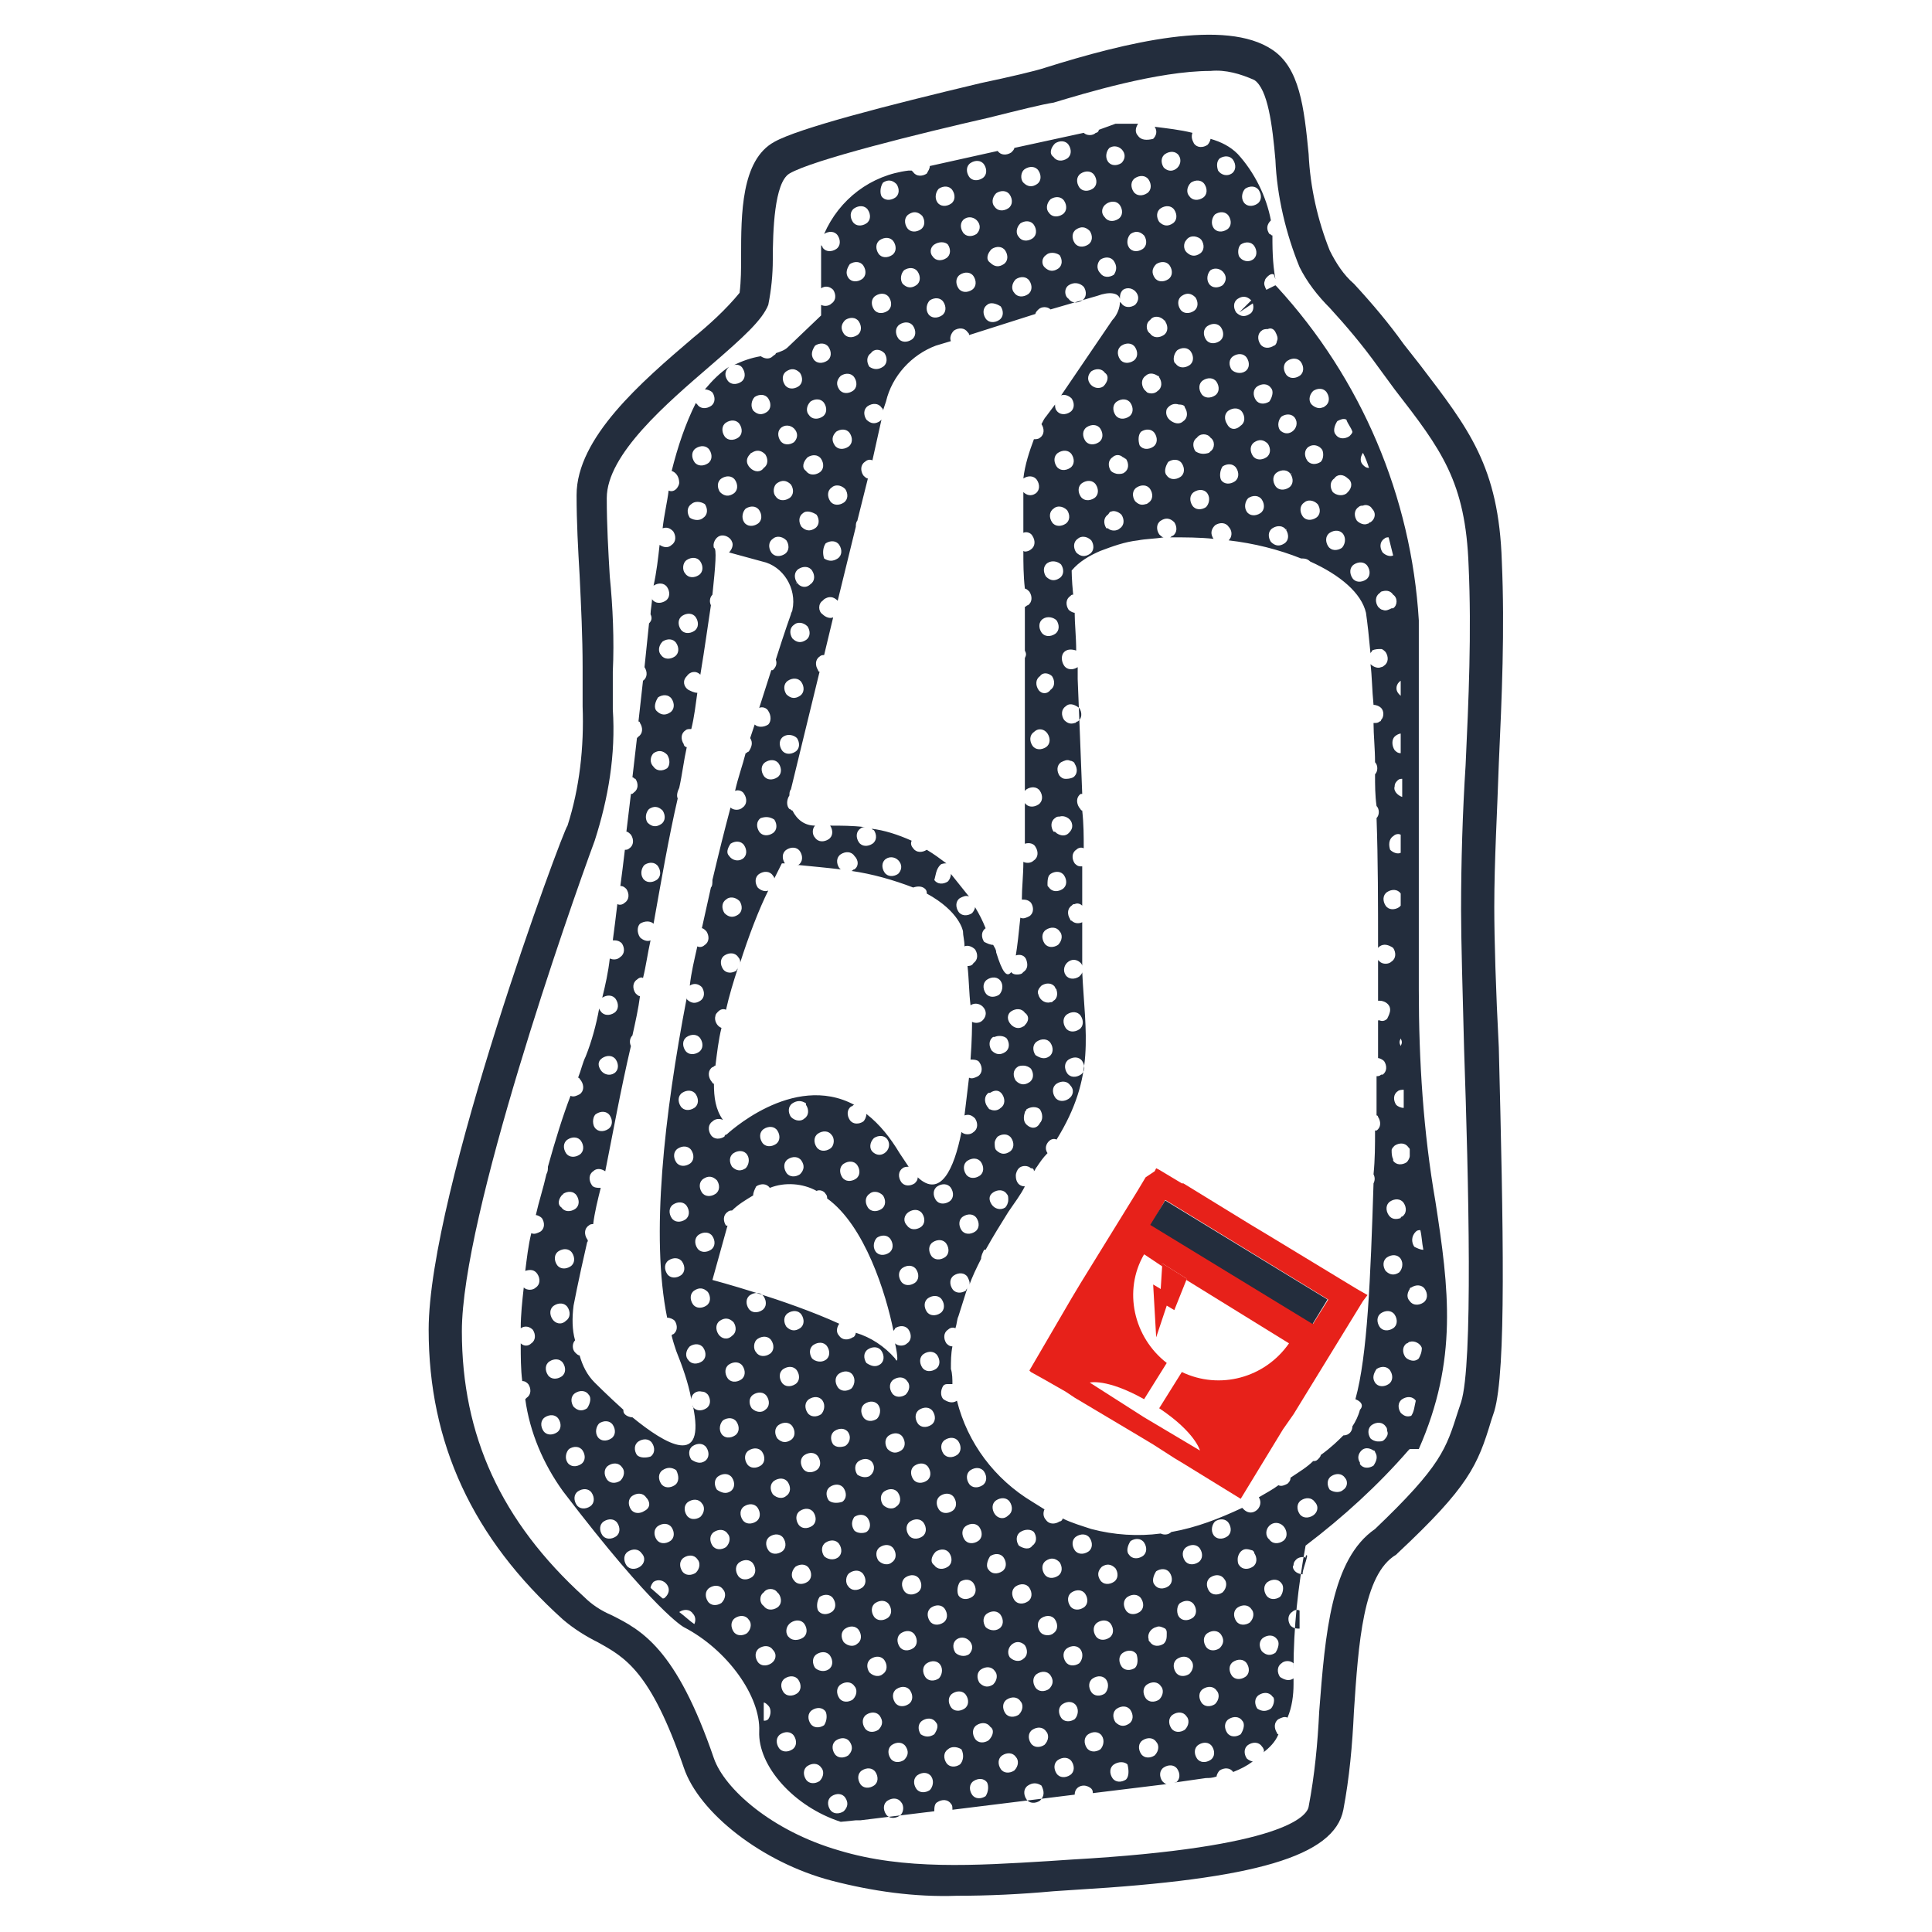
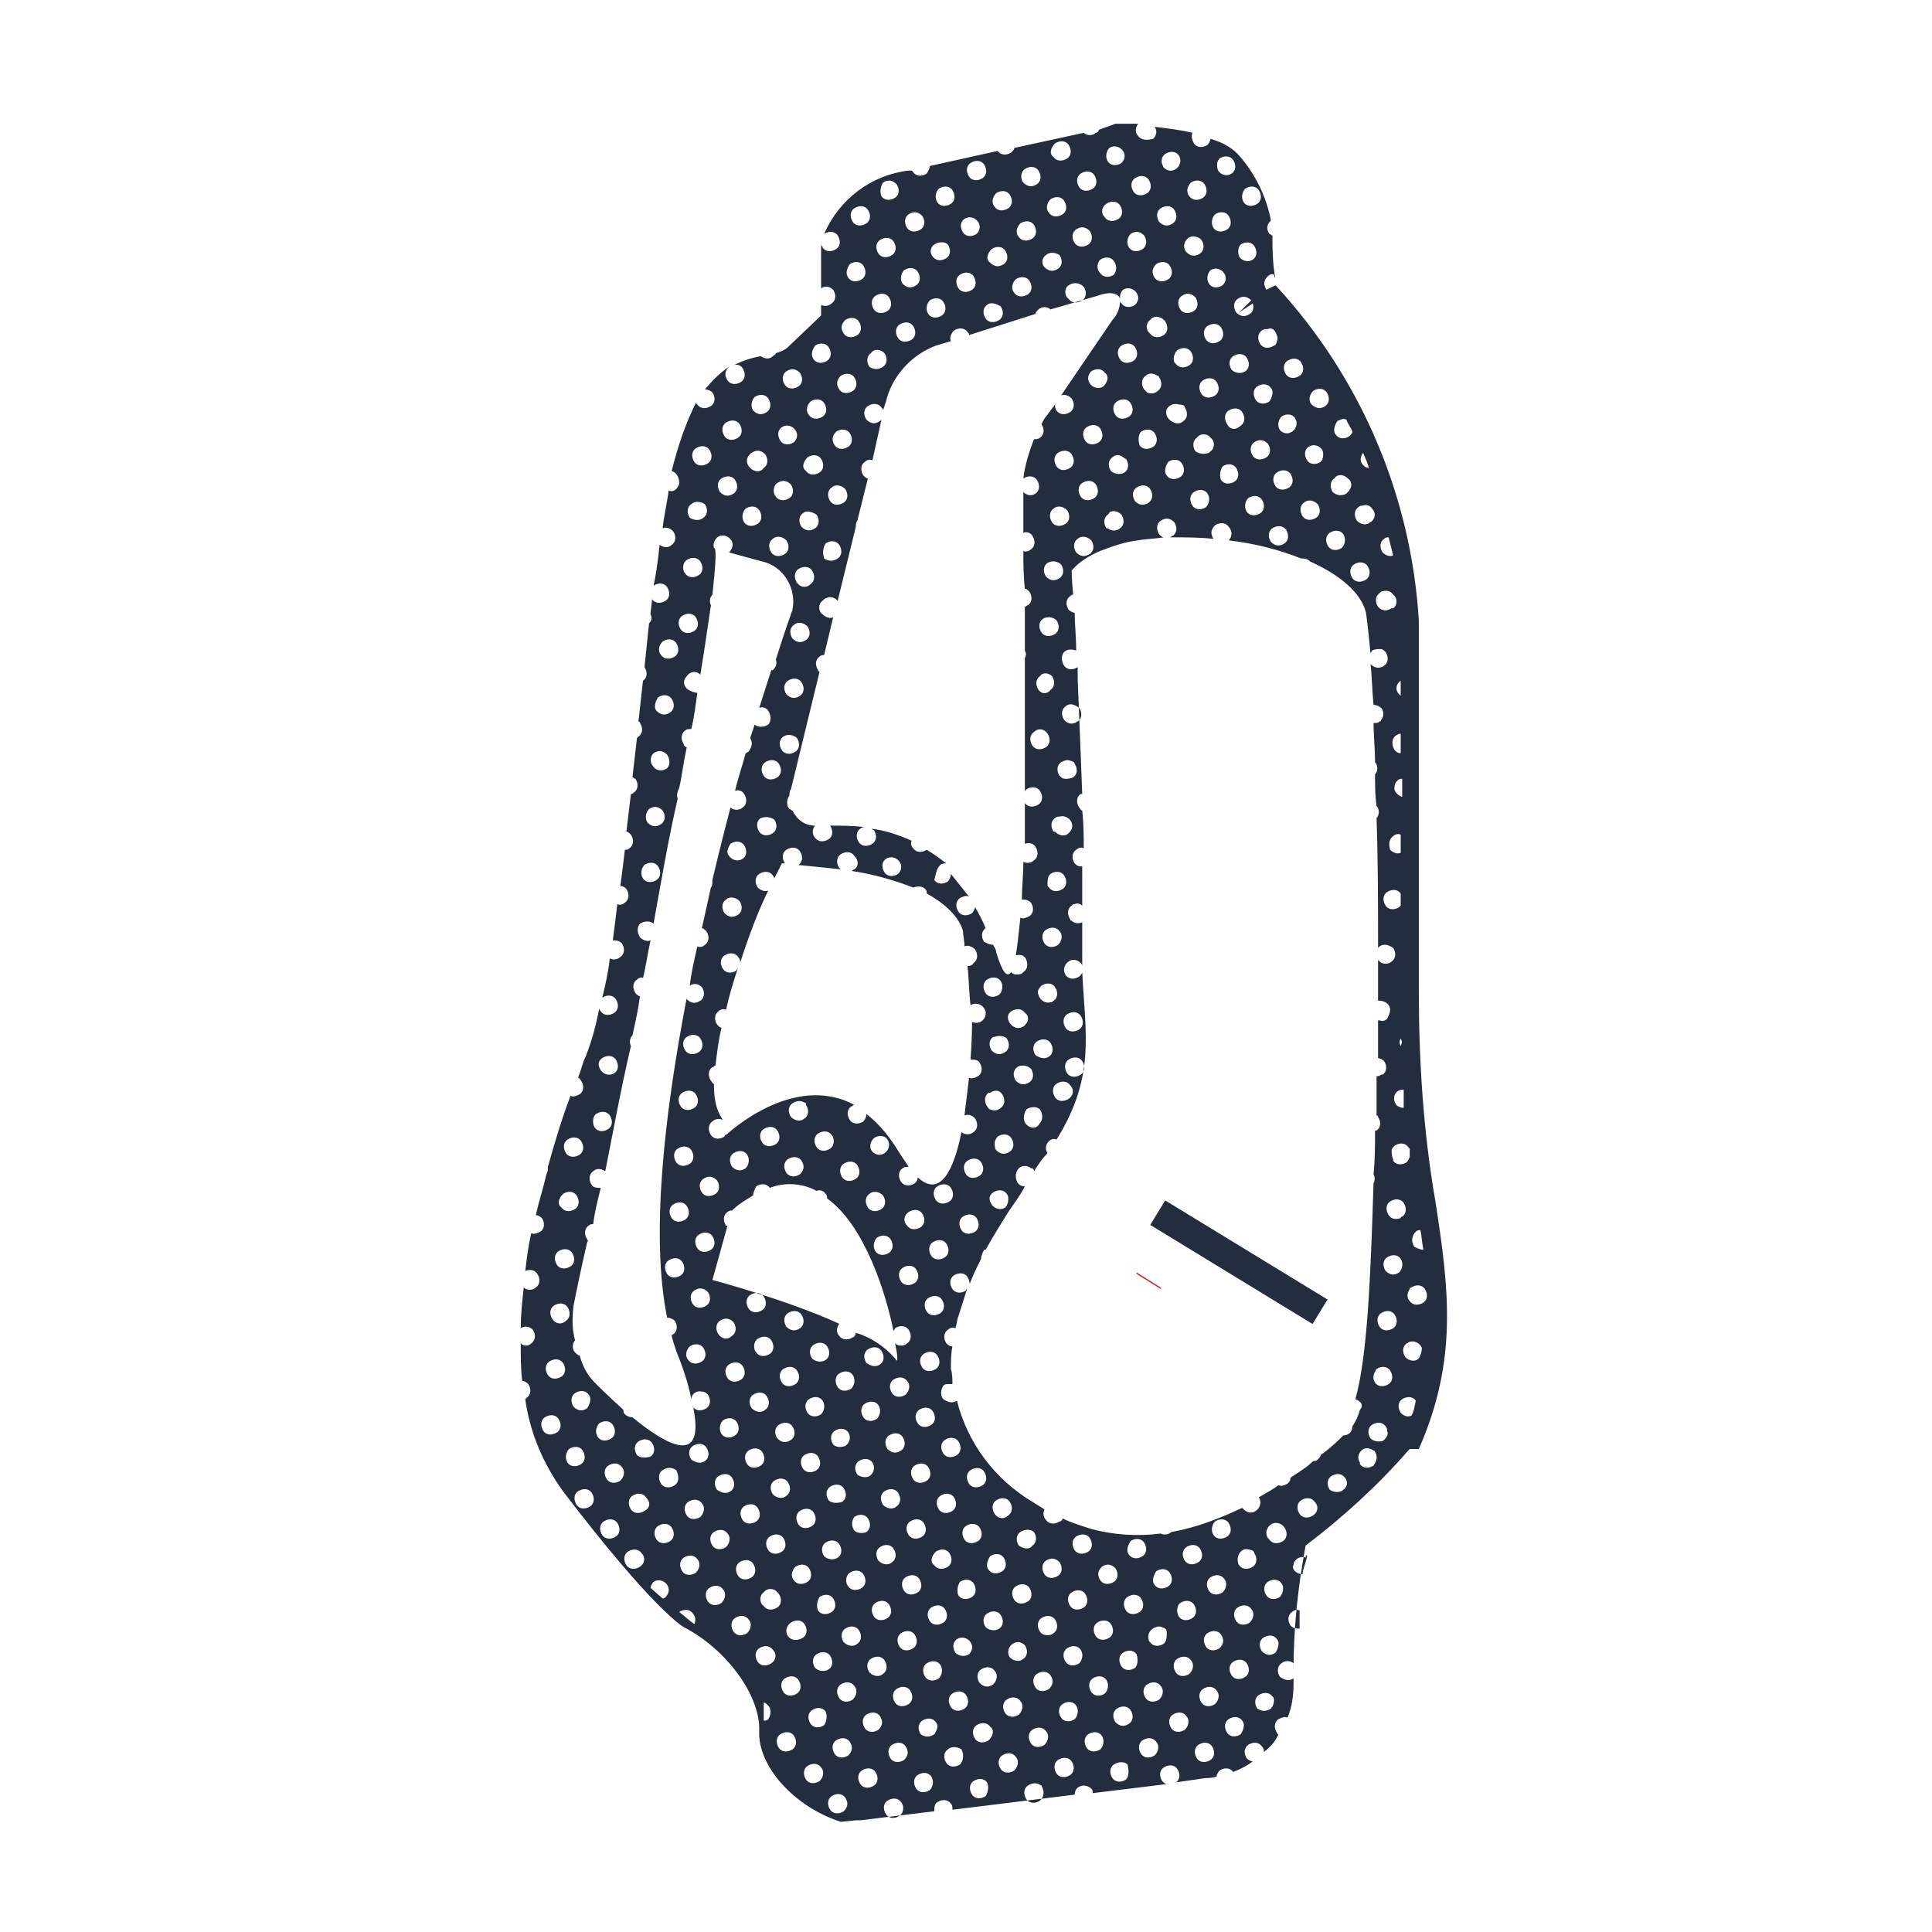
<svg xmlns="http://www.w3.org/2000/svg" version="1.1" id="レイヤー_1" x="0" y="0" viewBox="0 0 128 128" xml:space="preserve">
  <style>.st0{fill:none}.st1{fill:#e7211a}.st2{fill:#232d3d}</style>
  <g id="レイヤー_2_1_">
    <g id="編集モード">
      <path class="st0" d="M-.7-2.9h129.4v133.7H-.7z" />
      <path class="st0" d="M40.3 32.9c0 1.7.1 3.5.2 5.2.1 2.1.2 4.2.2 6.3v2.5c.1 2.9-.3 5.9-1.2 8.7-1.8 4.6-8.9 24.8-8.9 32.5 0 6.9 2.7 12.6 8.1 17.6.6.5 1.2.9 1.8 1.2 2 1 4.3 2.3 6.8 9.5.7 2 3.8 4.8 8.3 6.1 4.3 1.2 9 1 13.9.7l1.5-.1c14.1-.8 15.6-2.9 15.7-3.5.3-2.1.6-4.2.7-6.3.4-5.2.7-10.1 3.7-12.1 4.4-4.2 4.8-5.3 5.5-7.7l.2-.6c.8-2.5.4-14.6.2-23.4-.1-3.9-.2-7.3-.2-9.4 0-3.2.1-6.5.3-9.6.2-4.3.4-8.8.2-13.2-.3-5.6-1.8-7.7-4.9-11.7l-1.1-1.5c-1-1.3-2.1-2.6-3.2-3.9-.8-.8-1.5-1.7-2-2.7-.9-2.3-1.5-4.7-1.6-7.1-.3-2.3-.5-4.7-1.4-5.3-.9-.5-1.9-.7-2.9-.6-3.5 0-8.4 1.5-10.4 2.1-.7.2-2.3.6-4.3 1-4.3 1-11.6 2.8-13.2 3.7-1 .6-1 3.8-1.1 5.7 0 1 0 2-.3 3s-1.5 2.1-3.8 4c-2.8 2.6-6.8 6.1-6.8 8.9zm11.2 85.7c.3-.2.7-.2.9.1.2.3.2.7-.1.9l-.9-.3c-.2-.2-.1-.5.1-.7zm-.9-1l-.1.1v-1.1c.1 0 .1.1.2.1.2.2.2.6-.1.9zm13.5 4c.3-.2.7-.2.9.1.2.2.2.5 0 .8l-1.1-.2c-.1-.2 0-.5.2-.7zm2-1.6c.3-.2.7-.2.9.1.2.3.2.7-.1.9-.3.2-.7.2-.9-.1-.2-.3-.2-.7.1-.9zm1.7 2c.3-.2.7-.2.9.1.2.2.2.6 0 .8l-1-.1c-.2-.3-.1-.6.1-.8zm2-1.7c.3-.2.7-.2.9.1.2.3.2.7-.1.9-.3.2-.7.2-.9-.1-.2-.3-.2-.7.1-.9zm-8.3 1.6l-1.2-.2c0-.1.1-.3.2-.4.2-.2.6-.2.9 0 .1.2.2.4.1.6zm9.8 1c-.1-.2 0-.5.2-.7.3-.2.7-.2.9.1.1.2.2.4.1.6h-1.2zm2.2-2.3c.3-.2.7-.2.9 0 .2.3.2.7 0 .9l-.1.1c-.3.2-.6.2-.9 0-.2-.4-.2-.7.1-1zm1.5 2.2c0-.1.1-.1.1-.2.3-.2.7-.2.9.1l-1 .1zm2.1-1.9c.3-.2.7-.2.9.1.2.3.2.7-.1.9-.3.2-.7.2-.9-.1-.2-.2-.2-.6.1-.9zm1.9-1.6c.3-.2.7-.2.9.1.2.3.2.7-.1.9-.3.2-.7.2-.9-.1-.1-.3-.1-.7.1-.9zm3.6 1.2c-.2-.3-.2-.7.1-.9.3-.2.7-.2.9.1.1.1.1.2.1.4l-.9.6-.2-.2zm2-1.7c-.2-.3-.2-.7.1-.9.3-.2.7-.2.9.1.1.1.1.2.1.3-.2.3-.5.5-.7.8-.1-.1-.3-.2-.4-.3zm-8.4 1.1c-.3.2-.7.2-.9-.1-.2-.3-.2-.7.1-.9.3-.2.7-.2.9.1.2.3.2.7-.1.9zm4.3 1.8c0-.2.1-.3.2-.4.2-.2.6-.2.8 0-.3.1-.6.3-1 .4zM55.8 11.9c.2.3.2.7-.1.9-.3.2-.7.2-.9-.1-.2-.2-.2-.5-.1-.7.2-.1.3-.2.5-.3.3 0 .5.1.6.2zm7.6-2.2c-.2.2-.5.2-.7.1l.7-.1zm-5.5 1.1c0 .1-.1.2-.2.3-.2.2-.6.2-.8 0l1-.3zm-9.5 13.5c.1-.1.2-.1.3-.2.6-.3 1.1-.5 1.8-.6.3-.1.7-.1 1-.2.3-.1.6-.2.8-.4l2.2-1.9v-4.4-.8c0-.1.1-.3.2-.4 1-2.3 3.2-3.8 5.6-4.2h.2c-.1-.3-.1-.6.1-.8.3-.2.7-.2.9.1.1.1.1.3.1.4l4.5-1c-.2-.2-.2-.5-.1-.7l1-.1c.1.2.2.4.1.6l4.6-1s-.1 0-.1-.1v-.1l1.1-.1 1.1-.2h1.5l.9-.1h.1v.1c.9.1 1.7.2 2.5.4 0-.1.1-.2.2-.3.3-.2.7-.2.9.1.1.2.2.4.1.5.7.2 1.3.6 1.8 1 1.1 1.3 1.9 2.8 2.2 4.4v.7c0 1.1.1 2.1.2 3.2l.1.3h-.1l.1.1c5.6 6.1 8.9 13.9 9.4 22.1v24.5c0 4.7.3 9.4 1 14.1.8 5.9 1.5 10.5-1.1 16.4l-.1.2-.1.1c-2.1 2.3-4.3 4.4-6.8 6.3-.5 2.7-.7 5.5-.8 8.2v1c0 .8-.1 1.5-.4 2.2.1 0 .2.1.3.2.2.3.2.7-.1.9-.2.2-.5.2-.8 0-.3.4-.6.8-1 1.2 0 .3-.3.6-.6.6H83c-.4.3-.9.5-1.3.7.2.3.2.7-.1.9-.3.2-.7.2-.9-.1-.1-.1-.2-.3-.1-.5-.2 0-.4.1-.7.1l-2.1.3c-.2.1-.3.1-.5 0l-4.9.6c.1.3-.1.7-.5.8-.2.1-.5 0-.6-.2-.1-.1-.2-.3-.1-.4l-8.1 1c0 .2-.1.4-.2.5-.3.2-.7.2-.9-.1-.1-.1-.1-.2-.1-.3l-4.9.6c.1 0 .3.1.4.2v.1l-.8-.2h.1l-1 .1c-3.1-1-5.5-3.8-5.4-6 .1-2.3-1.9-5.4-4.8-6.9 0 0-1.9-1-8-9-1.3-1.8-2.1-3.9-2.5-6.1-.1-.4-.1-.8-.2-1.2-.1-.8-.1-1.7-.1-2.5v-1c0-.9.1-1.8.2-2.7 0-.4.1-.7.1-1 .1-.8.3-1.7.4-2.5l.3-1.2c.2-.9.4-1.8.7-2.7l.1-.5c.5-1.8 1-3.3 1.5-4.7.1-.4.3-.8.4-1.2.2-.5.4-1 .5-1.4.4-1 .7-2.1.9-3.2 0-.2.1-.5.1-.7.2-.8.3-1.7.5-2.6.1-.4.1-.8.2-1.2l.3-2.4c0-.4.1-.8.2-1.3l.3-2.4c0-.4.1-.8.1-1.2.1-.8.2-1.6.3-2.5l.1-1.2c.1-.8.2-1.7.3-2.6 0-.4.1-.7.1-1l.3-2.7c0-.3.1-.6.1-.9.1-1 .2-1.9.3-2.9 0-.2 0-.4.1-.6 0-.4.1-.8.1-1.1 0-.4.1-.6.1-.8.1-.9.2-1.8.4-2.7 0-.3.1-.6.1-.9V35c.1-.9.3-1.7.4-2.5l.3-1.2c.3-1.6.9-3.1 1.6-4.5l.6-.9c.5-.7 1-1.2 1.7-1.6z" />
-       <path class="st1" d="M68.2 90.8l.1.1.9.5 1.4.8.6.4 4.2 2.5 1 .6 1.4.9.5.3 3.9 2.4 2.8-4.6.7-1 4.6-7.5.3-.4-.7-.4-6.1-3.7-1-.6-4.4-2.7h-.1l-1.5-.9-.2-.1-.1.2-.6.4-.6 1-3.7 6-.6 1-2.8 4.8zm7.6 1.9l1.5-2.4c-2.2-1.7-2.9-4.8-1.5-7.2l1.2.8v-.2l1.6 1v.1l6.8 4.2c-1.6 2.3-4.6 3.1-7.1 1.9l-1.5 2.4c2.4 1.6 2.7 2.8 2.7 2.8l-3.7-2.2-3.6-2.3s1.1-.3 3.6 1.1zm1.4-13.2L88 86.1l-1 1.6-10.7-6.6.9-1.6z" />
-       <path class="st1" d="M76.9 85.4l-.5-.3.2 3.5.7-2.1.5.3.8-2v-.1l-1.6-1v.1z" />
-       <path class="st2" d="M99 60.1c0-3.1.2-6.4.3-9.5.2-4.4.4-8.9.2-13.4-.2-6.3-2.2-8.8-5.4-13L93 22.8c-1-1.4-2.1-2.7-3.3-4-.7-.6-1.2-1.4-1.6-2.2-.8-2-1.3-4.2-1.4-6.4-.3-3.1-.6-5.7-2.4-6.9-3.1-2.1-9.7-.5-15.1 1.2-.6.2-2.3.6-4.2 1-6.3 1.5-12.1 3-13.7 3.9-2.2 1.2-2.2 4.8-2.2 7.6 0 .8 0 1.6-.1 2.4-.9 1.1-2 2.1-3.1 3-3.4 2.9-7.7 6.6-7.7 10.4 0 1.8.1 3.6.2 5.3.1 2.1.2 4.1.2 6.1v2.6c.1 2.7-.2 5.4-1 7.9-.3.3-9.2 24.3-9.2 33.4 0 7.5 2.9 13.8 8.9 19.2.7.6 1.5 1.1 2.3 1.5 1.8 1 3.5 1.9 5.7 8.3 1 3 5.2 6.3 9.8 7.5 2.7.7 5.5 1.1 8.3 1 2.1 0 4.2-.1 6.4-.3l1.5-.1c11.8-.7 17.1-2.2 17.7-5.3.4-2.1.6-4.3.7-6.5.3-4.5.6-9.1 2.8-10.4l.1-.1c4.7-4.4 5.3-5.8 6.2-8.8l.2-.6c.8-2.7.6-12.1.3-24.1-.2-3.8-.3-7.2-.3-9.3zm-2 9.4c.3 8.8.6 20.9-.2 23.4l-.2.6c-.8 2.5-1.1 3.6-5.5 7.8-2.9 2-3.3 6.9-3.7 12.1-.1 2.1-.3 4.2-.7 6.3-.1.6-1.6 2.7-15.7 3.5l-1.5.1c-4.9.3-9.6.6-13.9-.7-4.5-1.3-7.6-4.1-8.3-6.1-2.5-7.3-4.8-8.5-6.8-9.5-.7-.3-1.3-.7-1.8-1.2-5.5-5-8.1-10.7-8.1-17.6 0-7.6 7.1-27.9 8.8-32.5.9-2.8 1.4-5.7 1.2-8.7v-2.5c.1-2.1 0-4.3-.2-6.3-.1-1.7-.2-3.4-.2-5.2 0-2.9 4-6.3 6.9-8.8 2.2-1.9 3.4-3 3.8-4 .2-1 .3-2 .3-3 0-1.9.1-5.1 1.1-5.7 1.5-.9 8.8-2.7 13.2-3.7 2-.5 3.6-.9 4.3-1 2-.6 6.9-2.1 10.4-2.1 1-.1 2 .2 2.9.6.9.6 1.2 3 1.4 5.3.1 2.4.7 4.9 1.6 7.1.5 1 1.2 1.9 2 2.7 1.1 1.2 2.2 2.5 3.2 3.9l1.1 1.5c3.1 4 4.7 6.1 4.9 11.7.2 4.4 0 8.9-.2 13.2-.2 3.1-.3 6.4-.3 9.6 0 2 .1 5.3.2 9.2z" />
+       <path class="st1" d="M76.9 85.4v-.1l-1.6-1v.1z" />
      <path class="st2" d="M94 65.6V41.1c-.5-8.2-3.8-16-9.4-22.1l-.1-.1-.6.3c-.1-.2-.2-.4-.1-.6 0-.1.1-.2.2-.3.1-.1.3-.2.4-.1l.1.3c-.2-1.1-.2-2.1-.2-3.2v.3c-.1 0-.1-.1-.2-.1-.2-.3-.2-.6.1-.9-.3-1.6-1.1-3.2-2.2-4.4-.5-.5-1.1-.8-1.8-1 0 .1-.1.3-.2.4-.3.2-.7.2-.9-.1-.1-.2-.2-.4-.1-.7-.8-.2-1.7-.3-2.5-.4.2.3.1.6-.1.8-.4.1-.8.1-1-.2-.2-.2-.2-.5 0-.8h-1.5l-1.1.4c0 .1-.1.2-.2.2-.2.2-.6.2-.8 0l-4.6 1c0 .1-.1.2-.2.3-.3.2-.7.2-.9-.1l-4.5 1c0 .2-.1.3-.2.5-.3.2-.7.2-.9-.1l-.1-.1h-.2c-2.5.3-4.6 1.9-5.6 4.2.3-.2.7-.2.9.1s.2.7-.1.9c-.3.2-.7.2-.9-.1 0-.1-.1-.1-.1-.2v2.9c.3-.2.6-.1.8.1.2.3.2.7-.1.9-.2.2-.5.2-.7.1v.7L52.2 23c-.2.2-.5.3-.8.4 0 .1-.1.1-.2.2-.2.2-.5.2-.8 0-.6.1-1.2.3-1.8.6.2-.1.5 0 .6.2.2.3.2.7-.1.9-.3.2-.7.2-.9-.1-.2-.3-.2-.6.1-.9-.6.4-1.1.9-1.6 1.5.2 0 .4.1.5.2.2.3.2.7-.1.9-.3.2-.7.2-.9-.1l-.1-.1c-.7 1.4-1.2 2.9-1.6 4.5.3.1.5.4.5.8 0 .1-.1.3-.2.4-.1.1-.3.2-.5.1-.1.8-.3 1.6-.4 2.5.3-.1.5 0 .7.2.2.3.2.7-.1.9-.2.2-.5.2-.8 0-.1.9-.2 1.8-.4 2.7.3-.2.7-.2.9.1.2.3.2.7-.1.9-.3.2-.7.2-.9-.1v-.1c0 .4-.1.8-.1 1.1.1.2.1.4-.1.6-.1 1-.2 1.9-.3 2.9.2.3.2.7-.1.9l-.3 2.7s.1 0 .1.1c.2.3.2.7-.1.9l-.1.1c-.1.9-.2 1.7-.3 2.6.1 0 .1.1.2.1.2.3.2.7-.1.9-.1.1-.1.1-.2.1-.1.8-.2 1.7-.3 2.5.1 0 .2.1.3.2.2.3.2.7-.1.9-.1.1-.2.1-.3.1-.1.8-.2 1.7-.3 2.4.2 0 .3.1.4.2.2.3.2.7-.1.9-.1.1-.3.2-.5.1-.1.8-.2 1.7-.3 2.4.2 0 .4 0 .6.2.2.3.2.7-.1.9-.2.2-.5.2-.7.1-.1.9-.3 1.8-.5 2.6.3-.2.7-.2.9.1.2.3.2.7-.1.9-.3.2-.7.2-.9-.1 0 0-.1-.1-.1-.2-.2 1.1-.5 2.2-.9 3.2-.2.4-.3.9-.5 1.4.1 0 .1.1.2.2.2.3.2.7-.1.9-.2.1-.4.2-.6.1-.5 1.3-1 2.9-1.5 4.7 0 .2 0 .3-.1.5-.2.9-.5 1.8-.7 2.7.1 0 .3.1.4.2.2.3.2.7-.1.9-.2.1-.4.2-.6.1-.2.8-.3 1.7-.4 2.5.3-.1.6-.1.8.2.2.3.2.7-.1.9-.2.2-.6.2-.8 0-.1.9-.2 1.8-.2 2.7.3-.2.6-.1.8.1.2.3.2.7-.1.9-.2.2-.5.2-.7 0 0 .9 0 1.7.1 2.5.2 0 .3.1.4.2.2.3.2.7-.1.9l-.1.1c.3 2.2 1.2 4.3 2.5 6.1 6.1 8 8 9 8 9 2.9 1.5 5.1 4.6 5 6.9-.1 2.3 2.3 5 5.4 6l1-.1h.3l4.9-.6c0-.2 0-.5.2-.6.3-.2.7-.2.9.1.1.1.1.2.1.4l8.1-1c0-.4.3-.6.6-.6.2 0 .4.1.5.2.1.1.1.2.1.3l4.9-.6c-.1 0-.2-.1-.3-.2-.2-.3-.2-.7.1-.9.3-.2.7-.2.9.1s.2.7-.1.9h-.1l2.1-.3c.2 0 .4 0 .7-.1 0-.1.1-.3.2-.4.3-.2.7-.2.9.1.5-.2.9-.4 1.3-.7-.1 0-.3-.1-.4-.2-.2-.3-.2-.7.1-.9.3-.2.7-.2.9.1.1.1.2.3.1.4.4-.3.8-.7 1-1.2-.1 0-.1-.1-.1-.1-.2-.3-.2-.7.1-.9.2-.1.4-.2.6-.1.3-.7.4-1.5.4-2.2v-.4c-.3.2-.6.1-.9-.1-.2-.3-.2-.7.1-.9.2-.2.6-.2.8 0v.4c0-2.8.3-5.5.8-8.2 2.5-1.9 4.8-4 6.8-6.3l.1-.1h.6c2.6-5.9 2-10.6 1.1-16.4-.8-4.6-1.1-9.3-1.1-14zm-.2 16c.1-.1.2-.1.3-.1.1.4.1.8.2 1.3-.2 0-.4-.1-.6-.2-.2-.3-.2-.7.1-1zm-.4-5.4v.4c0 .1-.1.3-.2.4-.3.2-.7.2-.9-.1v-.1c-.1-.2-.1-.4-.1-.6 0-.1.1-.2.2-.3.3-.2.7-.2.9.1.1.1.1.1.1.2zm-3.3 17.2c-.1.4-.3.8-.5 1.1 0 .3-.2.6-.6.6-.3.3-.8.8-1.5 1.3 0 .1-.1.2-.2.3-.1.1-.2.1-.3.1-.4.4-.9.7-1.5 1.1 0 .2-.1.3-.2.4-.2.1-.4.2-.6.1-.4.3-.8.5-1.3.8.2.3.1.7-.2.9-.3.2-.6.1-.8-.1l-.1-.1c-1.5.7-3 1.3-4.7 1.6-.2.2-.5.2-.7.1-1.5.2-3.1.1-4.6-.3-.6-.2-1.3-.4-1.9-.7 0 .1-.1.2-.2.2-.3.2-.7.2-.9-.1-.2-.2-.2-.5-.1-.7l-.8-.5c-2.5-1.5-4.3-3.9-5-6.7-.3.2-.6.1-.9-.1-.2-.2-.2-.6 0-.9.1-.1.2-.1.3-.1h.3c0-.3 0-.7-.1-1 0-.5 0-1 .1-1.5-.2 0-.3-.1-.4-.2-.2-.3-.2-.7.1-.9.1-.1.3-.2.5-.1.1-.3.1-.6.2-.8.2-.6.4-1.3.6-1.9 0 .1-.1.1-.1.2-.3.2-.7.2-.9-.1-.2-.3-.2-.7.1-.9.3-.2.7-.2.9.1.1.2.2.4.1.6.2-.6.5-1.2.8-1.8 0-.2.1-.4.2-.6h.1c.5-.9 1-1.7 1.5-2.5.4-.6.8-1.1 1.1-1.7-.4 0-.6-.3-.6-.7 0-.2.1-.4.2-.5.2-.2.6-.2.8 0h.1c.1.1.1.1.1.2.1-.1.1-.2.2-.3.2-.3.4-.6.7-.9-.2-.3-.1-.6.1-.8.1-.1.3-.2.5-.1 2.6-4.2 1.9-7 1.7-11.1 0 .1-.1.2-.2.3-.3.2-.7.2-.9-.1-.2-.3-.1-.7.2-.9.3-.2.6-.1.8.1 0 0 .1.1.1.2v-2.4-.5c-.2.1-.5.1-.7-.1 0 0-.1 0-.1-.1-.2-.3-.2-.7.1-.9.1-.1.1-.1.2-.1.2-.1.4 0 .5.1v-2.6h-.1c-.2 0-.3-.1-.4-.2-.2-.3-.2-.7.1-.9.1-.1.3-.2.5-.1 0-.8 0-1.6-.1-2.5-.1 0-.1-.1-.2-.2-.2-.3-.2-.7.1-.9h.1c-.1-2.6-.2-5.2-.3-7.6v-.8c-.3.2-.7.2-.9-.1-.2-.3-.2-.7 0-.9.2-.2.5-.2.8-.1 0-.9-.1-1.8-.1-2.5-.1 0-.3-.1-.4-.2-.2-.3-.2-.7.1-.9.1-.1.1-.1.2-.1-.1-1-.1-1.6-.1-1.6.5-.6 1.2-1 1.9-1.3.8-.3 1.6-.6 2.5-.7.5-.1 1.1-.1 1.7-.2-.1 0-.2-.1-.3-.2-.2-.3-.2-.7.1-.9.3-.2.6-.2.9.1.2.3.2.7-.1.9-.1 0-.1.1-.2.1 1 0 2 0 2.9.1-.2-.3-.2-.6.1-.9.3-.2.7-.2.9.1.2.2.3.6 0 .9 1.7.2 3.3.6 4.8 1.2.2 0 .4 0 .6.2 2 .9 3.4 2.1 3.7 3.4.1.7.2 1.6.3 2.7 0-.1.1-.1.1-.2.2-.1.4-.1.6-.1.1 0 .2.1.3.2.2.3.2.7-.1.9-.1.1-.2.1-.2.1-.2.1-.5 0-.7-.2.1.8.1 1.7.2 2.7.2 0 .4.1.5.2.2.2.2.6 0 .8 0 0 0 .1-.1.1-.1.1-.2.1-.4.1 0 .8.1 1.7.1 2.6.2.2.2.6 0 .8 0 .7 0 1.4.1 2.1.2.2.2.6 0 .8.1 2.8.1 5.7.1 8.6l.1-.1c.3-.2.6-.1.9.1.2.3.2.7-.1.9-.2.2-.6.2-.8 0l-.1-.1v2.7h.1c.3 0 .7.2.7.6 0 .2-.1.4-.2.6-.1.1-.3.2-.5.1h-.1v2.5c.1 0 .3.1.4.2.2.3.2.7-.1.9h-.1c-.1.1-.2.1-.3.1v2.6c.1 0 .1.1.1.1.2.3.2.7-.1.9h-.1c0 1 0 1.9-.1 2.9.1.2.1.4 0 .6-.2 6.3-.4 11.4-1.2 14.3.5.2.5.5.3.7zm-5 7.8c.2.3.2.7-.1.9-.3.2-.7.2-.9-.1l-.1-.1c-.2-.3-.1-.7.2-.9.3-.2.7-.1.9.2zm-15 3.2c-.3.2-.7.2-.9-.1-.2-.3-.2-.7.1-.9.3-.2.6-.2.9.1.2.3.2.7-.1.9zm-2.6-2c-.2-.3-.2-.7.1-.9.3-.2.7-.2.9 0 .2.3.2.7-.1.9-.2.3-.6.2-.9 0zm.6 3.7c-.3.2-.7.2-.9-.1-.2-.3-.2-.7.1-.9.3-.2.7-.2.9.1.2.3.2.7-.1.9 0 .1 0 .1 0 0zm-20.2-12c.3-.2.7-.2.9.1.2.3.2.7-.1.9-.3.2-.7.2-.9-.1-.2-.3-.1-.7.1-.9zm-.3-5.7c-.2-.3-.2-.7.1-.9.3-.2.6-.2.9.1.2.3.2.7-.1.9-.3.3-.7.2-.9-.1 0 .1 0 .1 0 0zm.6 2.9c-.2-.3-.2-.7.1-.9.3-.2.7-.2.9.1.2.3.2.7-.1.9-.3.2-.7.2-.9-.1zm-1-6.5l1-3.6h-.1c-.2-.3-.2-.7.1-.9.1-.1.2-.1.3-.1.4-.4.9-.7 1.4-1 0-.2.1-.4.2-.6.3-.2.7-.2.9.1 1-.4 2.2-.3 3.1.2.2-.1.5 0 .6.2.1.1.1.2.1.3 2.5 1.8 3.9 6.3 4.4 8.8 0-.1.1-.1.1-.2.3-.2.7-.2.9.1.2.3.2.7-.1.9-.2.2-.6.2-.8 0 .2.9.2 1.4 0 1-.7-.8-1.6-1.4-2.6-1.7 0 .1-.1.3-.2.3-.3.2-.7.2-.9-.1-.2-.2-.2-.5 0-.8-3.5-1.6-8.4-2.9-8.4-2.9zm-2.7-4.1c-.2-.3-.2-.7.1-.9.3-.2.7-.2.9.1.2.3.2.7-.1.9-.3.2-.7.2-.9-.1zm.6 3.8c-.3.2-.7.2-.9-.1-.2-.3-.2-.7.1-.9.3-.2.7-.2.9.1.2.3.2.7-.1.9zm2.2-12.7c-.1 0-.1-.1-.2-.2-.2-.3-.2-.7.1-.9.1 0 .1-.1.2-.1.1-.8.2-1.7.4-2.5-.3-.1-.5-.5-.4-.8 0-.1.1-.2.2-.3.1-.1.3-.2.5-.1.2-.9.5-1.9.8-2.8 0 .1-.1.1-.1.2-.3.2-.7.2-.9-.1-.2-.3-.2-.7.1-.9.3-.2.7-.2.9.1.1.1.2.3.1.5.6-1.9 1.3-3.7 1.9-4.9-.2.1-.5 0-.7-.2-.2-.3-.2-.7.1-.9.3-.2.7-.2.9.1 0 0 .1.1.1.2l.5-1h.6-.4c-.2-.3-.2-.7.1-.9.3-.2.7-.2.9.1.2.3.2.7-.1.9h-.1c1 .1 2.1.2 2.9.3l-.1-.1c-.2-.3-.2-.7.1-.9.3-.2.7-.2.9.1.3.3.3.7 0 .9-.1 0-.1.1-.2.1 1.4.2 2.8.6 4.1 1.1.3-.1.6-.1.8.1.1.1.1.2.1.3 2.2 1.2 2.4 2.5 2.4 2.5 0 .3.1.6.1 1 .2-.1.5 0 .7.2.2.3.2.7-.1.9-.1.2-.3.2-.4.2.1.9.1 1.8.2 2.6.3-.2.7-.1.9.2.2.3.1.6-.1.8-.2.2-.5.2-.7.1 0 .2 0 1.2-.1 2.5.2 0 .5 0 .6.2.2.3.2.7-.1.9-.2.1-.4.2-.6.1-.1.8-.2 1.7-.3 2.5.3-.1.5 0 .7.2.2.3.2.7-.1.9-.2.2-.6.2-.8 0-.5 2.5-1.4 4.4-2.9 3 0 .2-.1.3-.2.4-.3.2-.7.2-.9-.1-.2-.3-.2-.7.1-.9.1-.1.3-.1.4-.1l-.6-.9c-.6-1-1.3-1.9-2.2-2.6 0 .2-.1.4-.2.5-.3.2-.7.2-.9-.1-.2-.3-.2-.7.1-.9.1 0 .1-.1.2-.1-4.1-2.2-8.5 2-8.5 2v-.1c0 .1-.1.1-.1.2-.3.2-.7.2-.9-.1-.2-.3-.2-.7.1-.9.2-.2.5-.2.7-.1-.5-.7-.6-1.5-.6-2.4zM49 59.7c.2.3.2.7-.1.9-.3.2-.6.2-.9-.1-.2-.3-.2-.7.1-.9.2-.2.6-.2.9.1zm-.6-3.8c.3-.2.7-.2.9.1.2.3.2.7-.1.9-.3.2-.7.1-.9-.2-.2-.2-.1-.5.1-.8zm5.1-14.4c.2.3.2.7-.1.9-.3.2-.6.2-.9-.1-.2-.3-.2-.7.1-.9.2-.2.6-.2.9.1zm-.7-2.9c-.2-.3-.2-.7.1-.9.3-.2.7-.2.9.1.2.3.2.7-.1.9-.3.3-.7.2-.9-.1-.1.1-.1 0 0 0zm.3 6.6c.2.3.2.7-.1.9-.3.2-.6.2-.9-.1-.2-.3-.2-.7.1-.9.3-.2.7-.2.9.1zm-.3 3.7c.2.3.2.7-.1.9-.3.2-.7.2-.9-.1-.2-.3-.2-.7.1-.9.3-.2.7-.1.9.1zm-1.3 2.6c-.3.2-.7.2-.9-.1-.2-.3-.2-.7.1-.9.3-.2.7-.2.9.1.2.3.2.7-.1.9zm-.2 2.8c.2.3.2.7-.1.9-.3.2-.7.2-.9-.1-.2-.3-.2-.7.1-.9.3-.1.6-.1.9.1zm7.4 2.6c.3-.2.7-.1.9.2.2.3.1.6-.1.8-.3.2-.7.2-.9-.1-.2-.3-.2-.7.1-.9zm12-23.1c.2.3.2.7-.1.9-.3.2-.7.2-.9-.1-.2-.3-.2-.7.1-.9.2-.2.6-.2.9.1zm-.6-3.8c.3-.2.7-.2.9.1.2.3.2.7-.1.9-.3.2-.7.2-.9-.1-.2-.3-.2-.7.1-.9zm1.4 16.9c.2.3.2.7-.1.9-.1 0-.1.1-.2.1-.3.1-.5 0-.7-.2-.2-.3-.2-.7.1-.9.2-.2.5-.2.9.1-.1-.1-.1-.1 0 0zm-.8 24.2c-.2-.3-.2-.7.1-.9.3-.2.7-.2.9.1.2.3.2.7-.1.9-.3.2-.7.2-.9-.1zm.1 1.7c-.3.2-.7.2-.9-.1-.2-.3-.2-.7.1-.9.3-.2.7-.2.9.1.3.3.2.7-.1.9.1.1.1.1 0 0zm.7-4.6c-.3.2-.7.2-.9-.1-.2-.3-.2-.7.1-.9.3-.2.7-.2.9.1.2.3.2.7-.1.9 0 .1 0 .1 0 0zm-1.4-5.6c-.3.2-.7.2-.9-.1-.2-.3-.2-.7.1-.9.3-.2.7-.2.9.1.2.2.2.6-.1.9zm-.3-7.5c-.2-.3-.2-.7.1-.9.1-.1.2-.1.3-.1.3-.1.7.1.8.4.1.3 0 .5-.2.7-.2.2-.5.2-.8 0-.1-.1-.1-.1-.2-.1zm.8-3.5c-.2 0-.3-.1-.4-.2-.2-.3-.2-.7.1-.9.2-.1.4-.2.6-.1.1 0 .3.1.3.2.2.3.2.7-.1.9-.2.1-.4.1-.5.1zm-.3-14.2c.2.3.2.7-.1.9-.3.2-.6.2-.9-.1-.2-.3-.2-.7.1-.9.3-.2.7-.1.9.1zm-.3 3.7c.2.3.2.7-.1.9-.3.2-.7.2-.9-.1-.2-.3-.2-.7.1-.9.3-.2.7-.1.9.1zm-.3 3.7c.2.3.2.7-.1.9-.2.3-.6.3-.8 0-.2-.3-.2-.7.1-.9.2-.3.6-.2.8 0zm-.3 3.8c.2.3.2.7-.1.9-.3.2-.7.2-.9-.1-.2-.3-.2-.7.1-.9.3-.3.7-.2.9.1 0-.1 0-.1 0 0zm.1 9.4l.1-.1c.3-.2.7-.2.9.1.2.3.2.7-.1.9-.3.2-.7.2-.9-.1-.1-.1-.1-.1-.1-.2 0-.2 0-.4.1-.6zm-.5 7.3c.3-.2.7-.2.9.1 0 .1.1.1.1.2.1.3 0 .6-.2.7-.1.1-.1.1-.2.1-.3.1-.7-.1-.8-.5-.1-.2 0-.4.2-.6zm-1 9.2c-.2-.2-.2-.5-.1-.8 0-.1.1-.1.1-.2.3-.2.7-.2.9 0 .2.3.2.7 0 .9-.2.4-.6.4-.9.1zm.6-4.6c-.2-.3-.2-.7.1-.9.3-.2.7-.2.9.1.2.3.2.7-.1.9-.3.2-.6.1-.9-.1zm-.3.9c.2.3.2.7-.1.9-.3.2-.6.2-.9-.1-.2-.3-.2-.7.1-.9.1-.1.3-.1.4-.1.2 0 .4.1.5.2zm-.5-2.8c-.3.2-.6.1-.8-.1-.3-.3-.3-.7 0-.9.3-.2.7-.2.9.1.3.2.3.6-.1.9.1-.1.1 0 0 0zm-2 11c.3-.2.7-.2.9.1.1.1.1.2.1.4s-.1.4-.2.5c-.3.2-.7.1-.9-.2-.2-.3-.2-.6.1-.8zm-.4-5.7c-.2-.3-.2-.7.1-.9h.1c.3-.2.6-.2.8.1.2.3.2.7-.1.9-.2.2-.5.2-.7.1-.1 0-.1-.1-.2-.2zm.6 2.9c-.1-.1-.1-.3-.1-.5 0-.1.1-.3.2-.4.3-.2.7-.2.9.1.2.3.2.7-.1.9-.3.2-.6.2-.9-.1zm.7-7.4c.2.3.2.7-.1.9-.3.2-.6.2-.9-.1-.2-.3-.2-.7.1-.9h.1c.2-.1.6-.1.8.1zm-.5-2.9c-.3.2-.7.2-.9-.1-.2-.3-.2-.7.1-.9.3-.2.7-.2.9.1.2.3.1.7-.1.9zM64 77.8c-.2-.3-.2-.7.1-.9.3-.2.7-.2.9.1s.2.7-.1.9c-.3.2-.7.2-.9-.1 0 .1 0 0 0 0zm.6 3.8c-.3.2-.7.2-.9-.1-.2-.3-.2-.7.1-.9s.7-.2.9.1c.2.3.2.7-.1.9zm-3.9 2.5c.2.3.2.7-.1.9-.3.2-.7.2-.9-.1-.2-.3-.2-.7.1-.9.3-.2.7-.2.9.1zm-.5-3.8c.3-.2.7-.2.9.1.2.3.2.7-.1.9-.3.2-.7.2-.9-.1-.3-.3-.2-.7.1-.9zm1 9.4c.3-.2.7-.2.9.1.2.3.2.7-.1.9-.3.2-.7.2-.9-.1-.2-.3-.2-.7.1-.9zm1.2-3.6c.2.3.2.7-.1.9-.3.2-.7.2-.9-.1-.2-.3-.2-.7.1-.9.3-.2.7-.2.9.1zm-.6-3.8c.3-.2.7-.2.9.1.2.3.2.7-.1.9-.3.2-.7.2-.9-.1-.2-.3-.2-.7.1-.9zm1.1-2.7c-.3.2-.7.2-.9-.1-.2-.3-.2-.7.1-.9.3-.2.7-.2.9.1.2.3.2.7-.1.9zm-4.4-.4c.2.3.2.7-.1.9-.3.2-.7.2-.9-.1-.2-.3-.2-.7.1-.9.2-.2.6-.2.9.1-.1 0-.1 0 0 0zm-.6-3.8c.3-.2.7-.2.9.1.2.3.1.7-.2.9-.3.2-.6.1-.8-.1-.2-.2-.2-.6.1-.9zm.2 6.6c.3-.2.7-.2.9.1.2.3.2.7-.1.9-.3.2-.7.2-.9-.1-.2-.3-.1-.7.1-.9zm-1.4-3.9c-.3.2-.7.2-.9-.1-.2-.3-.2-.7.1-.9.3-.2.7-.2.9.1.2.3.2.7-.1.9zm-1.7-2c-.3.2-.7.2-.9-.1-.2-.3-.2-.7.1-.9.3-.2.7-.2.9.1.2.2.2.7-.1.9zM52.4 74c-.2-.3-.2-.7.1-.9.3-.2.6-.2.9 0v.1c.2.3.2.7-.1.9-.2.2-.6.2-.9-.1.1 0 0 0 0 0zm.6 3.8c-.3.2-.7.2-.9-.1-.2-.3-.2-.7.1-.9.3-.2.7-.2.9.1.2.3.2.6-.1.9zm-1.6-2c-.3.2-.7.2-.9-.1-.2-.3-.2-.7.1-.9.3-.2.7-.2.9.1.2.3.2.7-.1.9zm-2 1.6c-.3.2-.6.2-.9-.1-.2-.3-.2-.7.1-.9s.7-.2.9.1c.2.3.1.7-.1.9zm-1.9.8c.2.3.2.7-.1.9-.3.2-.7.2-.9-.1-.2-.3-.2-.7.1-.9.3-.2.6-.2.9.1zm-1.2-8.5c-.3.2-.7.2-.9-.1-.2-.3-.2-.7.1-.9.3-.2.7-.2.9.1.2.3.2.7-.1.9zm-.2 2.8c.2.3.2.7-.1.9-.3.2-.7.2-.9-.1-.2-.3-.2-.7.1-.9.3-.2.7-.2.9.1zm-.3 3.7c.2.3.2.7-.1.9-.3.2-.7.2-.9-.1-.2-.3-.2-.7.1-.9.3-.2.7-.2.9.1zm-.1 13c.3-.2.7-.2.9.1.2.3.2.7-.1.9-.3.2-.7.2-.9-.1-.2-.2-.2-.6.1-.9zm.2-2.8c-.2-.3-.2-.7.1-.9.3-.2.6-.2.9.1.2.3.2.7-.1.9-.3.2-.7.2-.9-.1zm.3-3.7c-.2-.3-.2-.7.1-.9.3-.2.7-.2.9.1.2.3.2.7-.1.9-.3.2-.7.2-.9-.1zM60 92.4c-.3.2-.7.2-.9-.1-.2-.3-.2-.7.1-.9.3-.2.7-.2.9.1.2.2.2.6-.1.9zm-2.6-2.1c-.2-.3-.2-.7.1-.9.3-.2.7-.2.9.1.2.3.2.7-.1.9-.3.2-.6.1-.9-.1zm.7 3.7c-.3.2-.7.2-.9-.1-.2-.3-.2-.7.1-.9s.7-.2.9.1c.2.3.1.7-.1.9zm-1.7-2c-.3.2-.7.2-.9-.1-.2-.3-.2-.7.1-.9.3-.2.7-.2.9.1.2.3.1.7-.1.9zm-2.6-2c-.2-.3-.2-.7.1-.9.3-.2.7-.2.9.1.2.3.2.7-.1.9-.3.2-.7.1-.9-.1zm.6 3.7c-.3.2-.7.2-.9-.1-.2-.3-.2-.7.1-.9.3-.2.7-.2.9.1.2.3.1.7-.1.9zm-2.3-5.8c-.2-.3-.2-.7.1-.9.3-.2.7-.2.9.1.2.3.2.7-.1.9-.3.2-.6.2-.9-.1zm.6 3.8c-.3.2-.7.2-.9-.1-.2-.3-.2-.7.1-.9.3-.2.7-.2.9.1.2.3.2.7-.1.9zm-2.5-3c.3-.2.7-.2.9.1.2.3.2.7-.1.9-.3.2-.7.2-.9-.1-.2-.2-.2-.7.1-.9zm-.6-2c-.2-.3-.2-.7.1-.9.3-.2.7-.2.9.1.2.3.2.7-.1.9-.3.2-.7.2-.9-.1zm0 9.4c.3-.2.7-.2.9.1.2.3.2.7-.1.9-.3.2-.7.2-.9-.1-.2-.3-.2-.7.1-.9zm.2-2.8c-.2-.3-.2-.7.1-.9.3-.2.7-.2.9.1.2.3.2.7-.1.9-.2.2-.6.2-.9-.1zm1.2 8.5c.3-.2.7-.2.9.1.2.3.2.7-.1.9-.3.2-.7.2-.9-.1-.2-.3-.2-.7.1-.9zm.2-2.8c-.2-.3-.2-.7.1-.9.3-.2.7-.2.9.1.2.3.2.7-.1.9-.2.2-.6.2-.9-.1zm.3-3.7c-.2-.3-.2-.7.1-.9.3-.2.7-.2.9.1.2.3.2.7-.1.9-.3.2-.6.2-.9-.1zm1.2 8.5c.3-.2.7-.2.9.1.2.3.2.7-.1.9-.3.2-.7.2-.9-.1-.2-.2-.2-.6.1-.9zm.2-2.8c-.2-.3-.2-.7.1-.9.3-.2.7-.2.9.1.2.3.2.7-.1.9-.3.2-.7.2-.9-.1 0 .1 0 0 0 0zm.3-3.7c-.2-.3-.2-.7.1-.9.3-.2.7-.2.9.1.2.3.2.7-.1.9-.3.2-.7.2-.9-.1zm1.1 8.5c.3-.2.7-.2.9.1.2.3.2.7-.1.9-.3.2-.7.2-.9-.1-.1-.2-.1-.6.1-.9zm.3-2.7c-.2-.3-.2-.7.1-.9.3-.2.7-.2.9.1.2.3.2.7-.1.9-.3.2-.7.1-.9-.1zm.3-3.7c-.2-.3-.2-.7.1-.9.3-.2.7-.2.9.1.2.3.2.7-.1.9-.3.1-.7.1-.9-.1zm.3-3.7c-.2-.3-.2-.7.1-.9.3-.2.7-.2.9.1.2.3.1.7-.2.9-.3.1-.6.1-.8-.1zm1.1 8.5c.3-.2.7-.2.9.1s.2.7-.1.9c-.3.2-.7.2-.9-.1-.2-.2-.2-.7.1-.9zm.3-2.8c-.2-.3-.2-.6 0-.9.3-.2.7-.2.9.1.2.3.2.7-.1.9-.2.1-.6.1-.8-.1zm.2-3.7c-.2-.3-.2-.7.1-.9.3-.2.7-.2.9.1.2.3.1.7-.2.9-.2.1-.5.1-.8-.1zm1.2 8.5c.3-.2.7-.2.9.1.2.3.2.7-.1.9-.3.2-.7.2-.9-.1-.2-.3-.2-.7.1-.9zm.2-2.8c-.2-.3-.2-.7.1-.9.3-.2.7-.2.9.1.2.3.2.7-.1.9-.2.2-.6.2-.9-.1zm.3-3.7c-.2-.3-.2-.7.1-.9.3-.2.7-.2.9.1.2.3.2.7-.1.9-.2.2-.6.2-.9-.1zm.3-3.7c-.2-.3-.2-.7.1-.9.3-.2.7-.2.9.1.2.3.2.7-.1.9-.3.2-.6.2-.9-.1zm1.2 8.5c.3-.2.7-.2.9.1.2.3.2.7-.1.9-.3.2-.7.2-.9-.1-.2-.3-.2-.7.1-.9zm.2-2.8c-.2-.3-.2-.7.1-.9.3-.2.7-.2.9.1.2.3.2.7-.1.9-.3.2-.7.2-.9-.1zm.3-3.7c-.2-.3-.2-.7.1-.9.3-.2.7-.2.9.1.2.3.2.7-.1.9-.3.2-.7.2-.9-.1zm.3-3.7c-.2-.3-.2-.7.1-.9.3-.2.7-.2.9.1.2.3.2.7-.1.9-.3.2-.7.2-.9-.1zm1.2 8.5c.3-.2.7-.2.9.1.2.3.2.7-.1.9-.3.2-.7.2-.9-.1-.3-.2-.2-.6.1-.9-.1 0 0 0 0 0zm.2-2.8c-.2-.3-.2-.7.1-.9.3-.2.7-.2.9.1.2.3.2.7-.1.9-.3.2-.7.2-.9-.1zm.3-3.7c-.2-.3-.2-.7.1-.9.3-.2.7-.2.9.1.2.3.2.7-.1.9-.3.2-.7.2-.9-.1zm1.1 8.5c.3-.2.7-.2.9.1.2.3.2.7-.1.9-.3.2-.7.2-.9-.1-.1-.2-.1-.6.1-.9zm.3-2.8c-.2-.3-.2-.7.1-.9.3-.2.7-.2.9.1.2.3.2.7-.1.9-.3.2-.7.2-.9-.1zm.3-3.7c-.2-.3-.2-.7.1-.9.3-.2.7-.2.9.1.2.3.2.7-.1.9-.3.2-.7.2-.9-.1zm1.4 4.8c.3-.2.7-.2.9.1.2.3.2.7-.1.9-.3.2-.7.2-.9-.1-.2-.2-.1-.6.1-.9zm.3-2.8c-.2-.3-.2-.7.1-.9.3-.2.7-.2.9.1.2.3.2.7-.1.9-.3.3-.7.2-.9-.1 0 .1 0 .1 0 0zm5.4 1.5c.3-.2.7-.2.9.1.2.3.2.7-.1.9-.3.2-.7.2-.9-.1-.2-.3-.2-.7.1-.9zm3.6.3c.3-.2.7-.2.9.1.2.3.2.7-.1.9-.3.2-.7.2-.9-.1-.2-.2-.1-.6.1-.9zm-1.9 1.7c.3-.2.6-.2.9.1.2.3.2.7-.1.9-.3.2-.7.2-.9-.1-.2-.3-.2-.6.1-.9zm1.6 2.9c-.2-.3-.2-.7.1-.9.3-.2.7-.2.9.1.2.3.2.7-.1.9-.3.2-.7.2-.9-.1zm2-2.6c.3-.2.7-.2.9.1.2.3.2.7-.1.9-.3.2-.7.2-.9-.1-.2-.2-.1-.6.1-.9zm2-1.6c.3-.2.7-.2.9.1.2.3.2.7-.1.9-.3.2-.7.2-.9-.1-.2-.3-.2-.7.1-.9zm1.9-1.7c.3-.2.7-.2.9.1.2.3.2.7-.1.9-.3.2-.7.2-.9-.1-.2-.3-.1-.7.1-.9zm2.6 2.1c.2.3.2.7-.1.9-.3.2-.7.2-.9-.1-.1-.1-.1-.3-.1-.4 0-.2.1-.4.2-.5.2-.2.4-.2.7-.1.1 0 .2.1.2.2zm-2.1 2.6c-.3.2-.7.2-.9-.1-.2-.3-.2-.7.1-.9.3-.2.7-.2.9.1.2.2.2.6-.1.9zm-2.8.7c.3-.2.7-.2.9.1.2.3.2.7-.1.9-.3.2-.7.2-.9-.1-.2-.3-.1-.8.1-.9zm-2.4-80.4c-.2-.3-.2-.7.1-.9.2-.2.5-.2.8 0 .1 0 .1.1.1.1.2.3.2.7-.1.9-.2.2-.5.2-.7.1l-.2-.2zm9.1 1.8c.3-.2.7-.2.9.1.2.3.1.7-.2.9-.3.2-.6.1-.8-.1-.2-.3-.1-.7.1-.9zm.6 3.8c.2.3.2.7-.1.9-.3.2-.7.2-.9-.1-.2-.3-.2-.7.1-.9.3-.2.7-.2.9.1.1-.1.1 0 0 0zm-.3 3.7c.2.3.2.7-.1.9-.3.2-.6.2-.9-.1-.2-.3-.2-.7.1-.9.3-.2.7-.2.9.1 0-.1.1 0 0 0zm-1.1-8.5c-.3.2-.7.2-.9-.1-.2-.3-.2-.7.1-.9.3-.2.7-.2.9.1.2.2.1.6-.1.9zm-4.9 3.3c-.2-.3-.2-.7.1-.9.2-.3.7-.3.9 0 .3.2.3.7 0 .9l-.1.1c-.3.1-.6.1-.9-.1zm.7 3.7c-.3.2-.7.2-.9-.1-.2-.3-.2-.7.1-.9.3-.2.7-.2.9.1.2.3.1.7-.1.9zm-.3-7.5c-.2-.3-.2-.7.1-.9.3-.2.7-.2.9.1s.2.7-.1.9c-.3.2-.7.2-.9-.1zm-1.1.9c.2.3.2.7-.1.9-.2.2-.5.2-.8 0-.3-.2-.4-.5-.3-.8.2-.3.5-.4.8-.3.3 0 .4.1.4.2zm-2.3 5.4c.2.3.2.7-.1.9 0 0-.1.1-.2.1-.3.1-.5 0-.7-.2-.2-.3-.2-.7.1-.9.3-.2.7-.2.9.1zm-.6-3.8c.3-.2.7-.2.9.1.2.3.2.7-.1.9-.3.2-.7.2-.9-.1-.1-.3-.1-.7.1-.9zm1.8 2c.3-.2.7-.2.9.1.2.3.2.7-.1.9-.3.2-.7.2-.9-.1-.2-.2-.1-.6.1-.9zm.6-7.4c.3-.2.7-.2.9.1.2.3.2.7-.1.9-.3.2-.7.2-.9-.1-.2-.1-.2-.6.1-.9-.1.1-.1.1 0 0zm2-1.6c.3-.2.7-.2.9.1.2.3.2.7-.1.9-.3.2-.7.2-.9-.1-.2-.3-.2-.7.1-.9zm1 9.3c.3-.2.7-.2.9.1.2.3.2.7-.1.9-.3.2-.7.2-.9-.1-.1-.2-.1-.6.1-.9zm.3-2.8c-.2-.3-.2-.7.1-.9.3-.2.7-.2.9.1.2.3.2.7-.1.9-.3.3-.7.3-.9-.1 0 .1 0 .1 0 0zm.3-3.6c-.2-.3-.2-.7.1-.9.3-.2.7-.2.9.1.2.3.2.7-.1.9-.3.2-.7.1-.9-.1zm1.1 8.5c.3-.2.7-.2.9.1.2.3.2.7-.1.9-.3.2-.7.2-.9-.1-.2-.3-.1-.7.1-.9zm.3-2.8c-.2-.3-.2-.7.1-.9.3-.2.6-.2.9.1.2.3.2.7-.1.9-.3.2-.7.2-.9-.1-.1 0-.1 0 0 0zm-.2-9.4c-.3.2-.6.2-.9-.1-.2-.3-.2-.7.1-.9.3-.2.6-.2.9.1l-.8.8.9-.6c.1.3 0 .6-.2.7zm-7.7 3.1c-.3.2-.7.2-.9-.1-.2-.3-.2-.7.1-.9.3-.2.7-.2.9.1.2.3.2.7-.1.9zm-.2 2.8c.2.3.2.7-.1.9-.3.2-.7.2-.9-.1-.2-.3-.2-.7.1-.9.3-.2.7-.2.9.1zm-.5 3.6c.1 0 .1.1.2.1.2.3.2.7-.1.9-.1.1-.3.1-.4.1-.2 0-.4-.1-.5-.2-.2-.3-.2-.7.1-.9.2-.2.5-.2.7 0zm-.8 3.6c.2-.1.5 0 .7.2.2.3.2.7-.1.9-.2.2-.6.2-.8 0h-.1c-.2-.3-.2-.7.1-.9.1-.1.1-.2.2-.2zm-.5-8.3c-.3.2-.7.1-.9-.2-.2-.3-.1-.6.1-.8.3-.2.7-.2.9.1.3.2.2.6-.1.9.1 0 .1 0 0 0zm-.2 2.8c.2.3.2.7-.1.9-.3.2-.7.2-.9-.1-.2-.3-.2-.7.1-.9.3-.2.7-.2.9.1zm-.3 3.7c.2.3.2.7-.1.9-.3.2-.7.2-.9-.1-.2-.3-.2-.7.1-.9.3-.2.7-.2.9.1zm-.3 3.7c.2.3.2.7-.1.9-.3.2-.6.2-.9-.1-.2-.3-.2-.7.1-.9.2-.2.6-.2.9.1 0-.1 0-.1 0 0zm17.4 1.6c.3-.2.7-.2.9.1.2.3.2.7-.1.9-.3.2-.7.2-.9-.1-.2-.3-.2-.7.1-.9zm-1.4-4.8c-.2-.3-.2-.7.1-.9.2-.3.6-.3.9 0 .3.2.3.6 0 .9l-.1.1c-.3.2-.7.1-.9-.1zm.6 3.7c-.3.2-.7.2-.9-.1-.2-.3-.2-.7.1-.9.3-.2.7-.2.9.1.2.3.1.7-.1.9zm-1.4-5.7c-.3.2-.7.2-.9-.1-.2-.3-.2-.7.1-.9.3-.2.7-.1.9.2.1.2.1.6-.1.8zm-.2 2.8c.2.3.2.7-.1.9-.3.2-.7.2-.9-.1-.2-.3-.2-.7.1-.9.2-.2.6-.2.9.1zm5.5 21.9v1.2c-.2.1-.5 0-.7-.2-.1-.3-.1-.7.2-.9.1-.1.3-.2.5-.1zm-.2-3.6c.1-.1.2-.1.3-.1v1.2c-.3-.1-.6-.4-.5-.7 0-.2.1-.3.2-.4zm.2 7.5v.8l-.1.1c-.3.2-.7.2-.9-.1-.2-.3-.2-.7.1-.9.3-.2.7-.2.9.1zm-.4 27.9c.2.3.2.7-.1.9-.3.2-.7.2-.9-.1-.2-.3-.2-.7.1-.9.3-.2.7-.2.9.1zm-1.2 3.6c.3-.2.7-.2.9.1.2.3.2.7-.1.9-.3.2-.7.2-.9-.1-.2-.3-.1-.6.1-.9zm1.5-6.4c-.3.2-.6.2-.9-.1-.2-.3-.2-.7.1-.9.3-.2.7-.2.9.1.2.3.1.7-.1.9zm-.7-3.8c-.2-.3-.2-.7.1-.9.3-.2.7-.2.9.1.2.3.2.7-.1.9 0 0-.1 0-.1.1-.3.1-.6.1-.8-.2zm1-7.1c-.2 0-.4-.1-.5-.2-.2-.3-.2-.7.1-.9.1-.1.3-.1.4-.1v1.2zm-.2-4.1c-.1-.2-.1-.3 0-.5.1.2.1.3 0 .5zm0-24.2v1l-.1-.1c-.3-.3-.2-.7.1-.9zm0 3.5v1.3c-.2 0-.3-.1-.4-.2-.2-.3-.2-.7 0-.9.1-.1.3-.2.4-.2zm-.6-8.3c-.2.1-.4.2-.6.1-.1 0-.2-.1-.3-.2-.2-.3-.2-.7.1-.9l.1-.1c.3-.1.6-.1.8.2.3.2.3.7 0 .9h-.1zm-.5-4.6c.1-.1.2-.1.3-.1l.3 1.2c-.2.1-.5 0-.7-.2-.2-.3-.2-.7.1-.9zm-.9-1.1c-.1 0-.1.1-.2.1-.2.1-.5 0-.7-.2-.2-.3-.2-.7.1-.9.1-.1.2-.1.3-.1.2-.1.5 0 .6.2.3.3.2.7-.1.9zm-.5-4.6c.2.4.3.7.4 1-.2 0-.3-.1-.4-.2-.2-.2-.2-.5 0-.8zm-1.7-2.1c.2-.1.4-.2.6-.1.1.3.3.5.4.8 0 .1-.1.2-.2.3-.3.2-.7.2-.9-.1-.2-.2-.1-.6.1-.9zm-1.6-2c.3-.2.7-.2.9.1.2.3.2.7-.1.9-.1.1-.2.1-.2.1-.2.1-.5 0-.7-.2-.2-.2-.2-.6.1-.9zm-.8-1.9c.2.3.2.7-.1.9-.3.2-.7.2-.9-.1-.2-.3-.2-.7.1-.9.3-.2.7-.2.9.1zm-1.7-2c.1.2.2.4.1.6 0 .1-.1.3-.2.3-.3.2-.7.2-.9-.1-.2-.3-.2-.7.1-.9.1-.1.3-.1.4-.1.2-.1.4 0 .5.2zm-2-9.5c.3-.2.7-.2.9.1.2.3.2.7-.1.9-.3.2-.7.2-.9-.1-.2-.3-.1-.7.1-.9zm-.3 3.7c.3-.2.7-.2.9.1.2.3.2.7-.1.9-.3.2-.7.1-.9-.2-.1-.2-.1-.6.1-.8zm-1.4-5.7c.3-.2.7-.2.9.1.2.3.2.7-.1.9-.3.2-.7.1-.9-.2-.1-.3-.1-.6.1-.8zm-.3 3.7c.3-.2.7-.2.9.1.2.3.2.7-.1.9-.3.2-.7.2-.9-.1-.2-.3-.1-.7.1-.9zm-.3 3.7c.3-.2.7-.1.9.2.2.3.1.6-.1.8-.3.2-.7.2-.9-.1-.2-.3-.1-.7.1-.9zm-1.3-5.8c.3-.2.7-.2.9.1.2.3.2.7-.1.9-.3.2-.7.2-.9-.1-.2-.2-.2-.6.1-.9zm-.3 3.8c.2-.3.6-.3.9-.1l.1.1c.2.3.2.7-.1.9-.3.2-.6.2-.9-.1-.2-.2-.2-.6 0-.8zm.6 3.8c.2.3.2.7-.1.9-.3.2-.7.2-.9-.1-.2-.3-.2-.7.1-.9.3-.2.6-.2.9.1zm-2-9.5c.3-.2.7-.2.9.1.2.3.1.7-.2.9-.3.2-.6.1-.8-.1-.2-.3-.2-.7.1-.9 0-.1 0-.1 0 0zm-.3 3.6c.3-.2.7-.2.9.1.2.3.2.7-.1.9-.3.2-.6.2-.9-.1-.2-.3-.2-.7.1-.9zm-.3 3.7c.3-.2.7-.2.9.1.2.3.2.7-.1.9-.3.2-.7.2-.9-.1-.2-.3-.2-.6.1-.9zm.6 3.8c.2.3.2.7-.1.9-.3.2-.7.2-.9-.1-.3-.2-.3-.7 0-.9.2-.3.7-.3 1 .1-.1-.1 0-.1 0 0zm-2-9.5c.3-.2.7-.2.9.1.2.3.2.7-.1.9-.3.2-.7.2-.9-.1-.2-.3-.2-.7.1-.9zm-.3 3.7c.3-.2.6-.2.9.1.2.3.2.7-.1.9-.3.2-.7.2-.9-.1-.2-.3-.1-.7.1-.9zm-1.4-5.7c.3-.2.7-.1.9.2.2.3.1.6-.1.8-.3.2-.7.2-.9-.1-.2-.3-.1-.7.1-.9zm-.2 3.7c.3-.2.7-.2.9.1.2.3.2.7-.1.9-.3.2-.7.2-.9-.1-.3-.3-.2-.7.1-.9zm-.4 3.7c.3-.2.7-.2.9.1.2.3.2.6 0 .9-.3.2-.7.2-.9-.1-.3-.3-.2-.7 0-.9zm-1.3-5.7c.3-.2.7-.2.9.1.2.3.2.7-.1.9-.3.2-.7.2-.9-.1-.2-.3-.2-.7.1-.9zm-.3 3.7c.3-.2.6-.2.9.1.2.3.2.7-.1.9-.3.2-.7.2-.9-.1-.2-.3-.2-.7.1-.9zm.5 3.8c.2.3.2.7-.1.9-.3.2-.7.2-.9-.1-.3-.2-.3-.7 0-.9s.7-.2 1 .1c0-.1 0 0 0 0zm-1.9-9.5c.3-.2.7-.2.9.1.2.3.2.7-.1.9-.3.2-.7.2-.9-.1-.3-.2-.2-.6.1-.9-.1 0-.1 0 0 0zm-.3 3.7c.3-.2.7-.2.9.1.2.3.2.7-.1.9-.3.2-.7.2-.9-.1-.2-.2-.2-.6.1-.9zm-.3 3.7c.2-.2.6-.2.9 0 .2.3.2.7-.1.9-.3.2-.6.2-.9-.1-.2-.2-.2-.6.1-.8zm-1.4-5.7c.3-.2.7-.2.9.1.2.3.2.7-.1.9-.3.2-.6.2-.9-.1-.2-.2-.2-.7.1-.9-.1 0 0 0 0 0zm-.3 3.6c.3-.2.7-.2.9.1.2.3.2.7-.1.9-.3.2-.7.2-.9-.1-.2-.2-.2-.6.1-.9zm-.3 3.7c.3-.2.7-.2.9.1.2.3.2.7-.1.9-.3.2-.7.2-.9-.1-.2-.2-.2-.6.1-.9zM66 12.8c.3-.2.7-.2.9.1.2.3.2.7-.1.9-.3.2-.7.2-.9-.1-.2-.2-.2-.6.1-.9zm-.3 3.7c.3-.2.7-.2.9.1.2.3.2.7-.1.9-.3.2-.6.2-.9-.1-.3-.2-.2-.6.1-.9zm.6 3.8c.2.3.2.7-.1.9-.3.2-.7.2-.9-.1-.2-.3-.2-.7.1-.9.2-.2.6-.1.9.1zm-2-9.5c.3-.2.7-.2.9.1.2.3.2.7-.1.9-.3.2-.7.2-.9-.1-.2-.3-.2-.7.1-.9zm-.4 3.7c.3-.2.7-.1.9.2.2.3.1.6-.1.8-.3.2-.7.2-.9-.1-.2-.3-.2-.7.1-.9zm-.3 3.7c.3-.2.7-.2.9.1.2.3.2.7-.1.9-.3.2-.7.2-.9-.1-.2-.3-.2-.7.1-.9zm-1.4-5.7c.3-.2.7-.2.9.1.2.3.2.7-.1.9-.3.2-.7.2-.9-.1-.2-.3-.1-.7.1-.9zm-.3 3.7c.3-.2.7-.2.9 0 .2.3.2.7-.1.9-.3.2-.7.2-.9-.1-.2-.2-.2-.6.1-.8zm-.3 3.7c.3-.2.7-.2.9.1.2.3.2.7-.1.9-.3.2-.7.2-.9-.1-.2-.3-.1-.7.1-.9zm.4 3l1-.3c-.1-.2 0-.5.2-.7.3-.2.7-.2.9.1.1.1.1.1.1.2l4.4-1.4c0-.1.1-.2.2-.3.2-.2.6-.2.8 0l3.1-.9c.8-.3 1.4-.2 1.5.2 0-.2 0-.4.2-.6.3-.2.7-.1.9.2.2.3.1.6-.1.8-.3.2-.7.2-.9-.1l-.1-.1c0 .4-.2.9-.5 1.2l-3.4 5c.2-.1.5 0 .7.2.2.3.2.7-.1.9-.3.2-.7.2-.9-.1-.1-.1-.1-.3-.1-.4l-.6.8c-.1.1-.2.3-.3.5.2.3.2.7-.1.9-.1.1-.3.1-.4.1-.3.8-.6 1.7-.7 2.6.3-.2.7-.2.9.1.2.3.2.7-.1.9-.3.2-.6.1-.8-.1V35.3c.2-.1.5 0 .6.2.2.3.2.7-.1.9-.1.1-.4.2-.5.1 0 .8 0 1.6.1 2.5.1 0 .2.1.3.2.2.3.2.7-.1.9-.1 0-.1.1-.2.1v2.9c.1.2.1.3 0 .5v8.8l.1-.1c.3-.2.7-.2.9.1.2.3.2.7-.1.9-.3.2-.7.2-.9-.1v2.7c.3-.1.6 0 .7.2.2.3.2.7-.1.9-.2.2-.5.2-.7.1 0 .9-.1 1.7-.1 2.5.2 0 .4 0 .6.2.2.3.2.7-.1.9-.2.1-.4.2-.6.1-.1 1-.2 1.9-.3 2.5.3-.1.6 0 .7.3.1.3.1.6-.2.8l-.1.1c-.2.1-.6.1-.7-.1-.3.4-.6 0-1-1.3 0-.2-.1-.3-.2-.5-.2 0-.4-.1-.6-.2-.2-.3-.2-.7.1-.9-.2-.5-.4-.9-.7-1.4 0 .1-.1.3-.2.4-.3.2-.7.2-.9-.1-.2-.3-.2-.7.1-.9.2-.1.4-.2.6-.1L63 57.9c0 .2-.1.4-.2.5-.3.2-.7.2-.9-.1.1-.3.1-.7.4-1 .1-.1.3-.1.4-.1-.4-.3-.8-.6-1.3-.9-.3.2-.7.2-.9-.1-.1-.1-.2-.3-.1-.5-.9-.4-1.8-.7-2.7-.8.1 0 .1.1.2.1.2.3.2.7-.1.9-.3.2-.7.2-.9-.1-.2-.3-.2-.7.1-.9.1-.1.2-.1.3-.1-.8-.1-1.6-.1-2.3-.1.2.3.2.7-.1.9-.3.2-.7.2-.9-.1-.2-.2-.2-.6 0-.8-.7 0-1.2-.4-1.5-1-.1 0-.1-.1-.2-.1-.2-.2-.2-.6 0-.9 0-.1 0-.3.1-.4l1.9-7.8c-.1 0-.1-.1-.1-.1-.2-.3-.2-.7.1-.9.1-.1.2-.1.3-.1l.6-2.5c-.2.1-.5 0-.7-.2-.3-.2-.3-.7 0-.9l.1-.1c.3-.2.6-.2.9.1l1.2-4.9c0-.1 0-.3.1-.4l.7-2.8c-.1 0-.2-.1-.3-.2-.2-.3-.2-.7.1-.9.1-.1.3-.2.5-.1l.6-2.7-.1.1c-.3.2-.6.2-.9-.1-.2-.3-.2-.7.1-.9.3-.2.7-.2.9.1.1.1.1.1.1.2l.2-.6c.4-1.7 1.7-3.1 3.3-3.7zM54.7 36c.3-.2.7-.2.9.1.2.3.2.7-.1.9-.3.2-.6.2-.9 0-.1-.3-.1-.7.1-1 .1 0 .1 0 0 0zm5.5-21.8c.3-.2.6-.2.9.1.2.3.2.7-.1.9-.3.2-.7.2-.9-.1-.2-.3-.2-.7.1-.9zm-.3 3.7c.3-.2.7-.2.9.1.2.3.2.7-.1.9-.3.2-.6.2-.9-.1-.2-.3-.1-.7.1-.9zm.6 3.7c.2.3.2.7-.1.9-.3.2-.7.2-.9-.1-.2-.3-.2-.7.1-.9.3-.2.7-.2.9.1zm-2-9.5c.3-.2.6-.2.9.1.2.3.2.7-.1.9-.3.2-.7.2-.9-.1-.1-.2-.1-.6.1-.9zm-.2 3.8c.3-.2.7-.2.9.1.2.3.2.7-.1.9-.3.2-.7.2-.9-.1-.2-.3-.2-.7.1-.9zm-.3 3.7c.3-.2.7-.2.9.1.2.3.2.7-.1.9-.3.2-.7.2-.9-.1-.2-.3-.2-.7.1-.9zm.6 3.8c.2.3.2.7-.1.9-.3.2-.6.2-.9 0-.2-.3-.2-.7.1-.9.2-.3.6-.3.9 0zm-2-9.6c.3-.2.7-.2.9.1.2.3.2.7-.1.9-.3.2-.7.2-.9-.1-.2-.3-.2-.7.1-.9zm-.3 3.7c.3-.2.7-.2.9.1.2.3.2.7-.1.9-.3.2-.7.2-.9-.1-.2-.3-.1-.6.1-.9zm-.3 3.7c.3-.2.7-.2.9.1.2.3.2.7-.1.9-.3.2-.7.2-.9-.1-.2-.3-.2-.6.1-.9zm-.3 3.7c.3-.2.7-.2.9.1.2.3.2.7-.1.9-.3.2-.7.2-.9-.1-.2-.3-.2-.6.1-.9zm-.3 3.7c.3-.2.7-.2.9.1.2.3.2.7-.1.9-.3.2-.7.2-.9-.1-.2-.3-.2-.6.1-.9zm.6 3.8c.2.3.2.7-.1.9-.3.2-.7.2-.9-.1-.2-.3-.2-.7.1-.9.2-.2.6-.2.9.1zm-2-9.5c.3-.2.7-.2.9.1s.2.7-.1.9c-.3.2-.7.2-.9-.1-.2-.3-.1-.6.1-.9zm-.3 3.7c.3-.2.7-.2.9.1.2.3.2.7-.1.9-.3.2-.7.2-.9-.1-.2-.2-.2-.6.1-.9zm-.2 3.7c.3-.2.7-.2.9.1s.2.7-.1.9c-.3.2-.7.2-.9-.1-.3-.2-.2-.6.1-.9-.1 0 0 0 0 0zm.6 3.8c.2.3.2.7-.1.9-.3.2-.6.2-.9-.1-.2-.3-.2-.7.1-.9.2-.2.6-.1.9.1zm-2-9.5c.3-.2.6-.2.9.1.2.3.2.7-.1.9-.3.2-.7.2-.9-.1-.2-.3-.2-.7.1-.9zm-.3 3.7c.3-.2.7-.1.9.2.2.3.1.6-.1.8-.3.2-.7.2-.9-.1-.2-.3-.2-.7.1-.9zm-.3 3.7c.3-.2.6-.2.9.1.2.3.2.7-.1.9-.3.2-.7.2-.9-.1-.2-.2-.2-.7.1-.9zm.6 3.8c.2.3.2.7-.1.9-.3.2-.7.2-.9-.1-.2-.3-.2-.7.1-.9.2-.2.6-.2.9.1zM50 26.3c.3-.2.7-.2.9.1.2.3.2.7-.1.9-.3.2-.6.2-.9-.1-.2-.3-.1-.7.1-.9zm-.2 3.7c.3-.2.6-.2.9.1.2.3.2.7-.1.9-.2.3-.6.3-.9 0-.3-.3-.3-.7.1-1-.1.1-.1 0 0 0zm-.4 3.7c.3-.2.7-.2.9.1.2.3.2.7-.1.9-.3.2-.7.2-.9-.1-.2-.3-.1-.7.1-.9zM48.1 28c.3-.2.7-.2.9.1.2.3.2.7-.1.9-.3.2-.7.2-.9-.1-.2-.3-.2-.7.1-.9zm-.3 3.7c.3-.2.7-.2.9.1.2.3.2.7-.1.9-.3.2-.6.2-.9-.1-.2-.3-.2-.7.1-.9zm-1.7-2c.3-.2.7-.2.9.1.2.3.2.7-.1.9-.3.2-.7.2-.9-.1-.2-.3-.2-.7.1-.9zm-.3 3.7c.2-.2.6-.2.9 0 .2.3.2.7-.1.9-.2.2-.6.2-.9 0-.2-.3-.2-.7.1-.9zm-.3 3.7c.3-.2.7-.2.9.1.2.3.2.7-.1.9-.3.2-.7.2-.9-.1-.2-.2-.2-.7.1-.9zm-.3 3.7c.3-.2.7-.2.9.1.2.3.2.7-.1.9-.3.2-.7.2-.9-.1-.2-.3-.2-.7.1-.9zm-1.3 1.7c.3-.2.7-.2.9.1.2.3.2.7-.1.9-.3.2-.7.2-.9-.1-.2-.2-.2-.6.1-.9zm-.3 3.7c.3-.2.7-.2.9.1.2.3.2.7-.1.9-.3.2-.6.2-.9-.1-.2-.2-.1-.6.1-.9zm-.3 3.7c.3-.2.6-.2.9.1.2.3.2.7 0 .9-.3.2-.7.2-.9-.1-.3-.3-.2-.7 0-.9zm-.3 3.7c.3-.2.6-.2.9.1.2.3.2.7-.1.9-.3.2-.6.2-.9-.1-.2-.3-.1-.7.1-.9zm-.3 3.7c.3-.2.7-.2.9.1.2.3.2.7-.1.9-.3.2-.7.2-.9-.1-.2-.3-.1-.7.1-.9zm-2.8 12.8c.3-.2.7-.2.9.1.2.3.2.7-.1.9-.3.2-.7.1-.9-.2-.2-.3-.2-.6.1-.8zm-.4 3.7c.3-.2.7-.2.9.1.2.3.2.7-.1.9-.3.2-.7.2-.9-.1s-.1-.8.1-.9zm-.6 8.3c-.2-.3-.2-.7.1-.9.1-.1.2-.1.3-.1.1-.8.3-1.6.5-2.4-.2 0-.5 0-.6-.2-.2-.3-.2-.7.1-.9.2-.2.5-.2.8 0 .5-2.5 1-5.3 1.7-8.3-.1-.2-.1-.5.1-.7.2-.9.4-1.8.5-2.6-.1 0-.2-.1-.3-.2-.2-.3-.2-.7.1-.9.1-.1.3-.2.4-.1.2-.8.3-1.6.5-2.5-.2.1-.5 0-.7-.2-.2-.3-.2-.7 0-.9.3-.2.7-.2.9 0 .5-2.8 1-5.7 1.6-8.3-.1-.2 0-.5.1-.7.2-.9.3-1.8.5-2.7-.1 0-.2-.1-.2-.2-.2-.3-.2-.7.1-.9.1-.1.2-.1.4-.1.2-.8.3-1.7.4-2.4-.2 0-.4-.1-.6-.2-.3-.2-.4-.6-.1-.9.2-.3.6-.4.9-.1.3-1.8.5-3.3.7-4.6-.1-.2-.1-.5.1-.7.2-1.9.3-3.1.1-3.1-.1-.3.1-.7.4-.8.3-.1.7.1.8.4.1.2 0 .5-.2.7l2.2.6c1.4.3 2.3 1.8 2 3.2 0 .1-.1.2-.1.3 0 0-.4 1.1-1 3 .1.3 0 .5-.2.7h-.1l-.8 2.5c.2-.1.5 0 .6.2.2.3.2.7 0 .9-.3.2-.7.2-.9 0l-.3.9c.2.3.1.6-.1.9-.1 0-.1.1-.2.1-.2.8-.5 1.6-.7 2.5.2-.1.5 0 .6.2.2.3.2.7-.1.9-.2.2-.6.2-.8 0-.4 1.5-.8 3.1-1.2 4.8 0 .2 0 .4-.1.5l-.6 2.7c.1 0 .2.1.3.2.2.3.2.7-.1.9-.1.1-.3.2-.5.1-.2.9-.4 1.7-.5 2.6.3-.2.6-.1.8.1.2.3.2.7-.1.9-.3.2-.6.2-.9-.1v-.1c-1.5 7.8-2.4 15.8-1.3 21.2.2 0 .4.1.5.2.2.3.2.7-.1.9 0 0-.1 0-.1.1.1.4.2.7.3 1 .4 1 .8 2.1 1 3.2 0-.3.3-.6.7-.5.2 0 .3.1.4.2.2.3.2.7-.1.9-.3.2-.7.2-.9-.1v-.1c.9 4.2-1.8 2.6-4 .8-.2 0-.4-.1-.5-.2-.1-.1-.1-.2-.1-.3-1-.9-1.9-1.8-1.9-1.8-.5-.5-.8-1.1-1-1.8-.1 0-.2-.1-.3-.2-.2-.2-.2-.6 0-.8-.2-.7-.2-1.5-.1-2.3 0 0 .3-1.6.9-4.2.1-.1 0-.2 0-.2zm0 11.2c-.3.2-.6.2-.9-.1-.2-.3-.2-.7.1-.9.3-.2.7-.2.9.1.2.2.1.6-.1.9zm-1.3-17.8c.3-.2.7-.2.9.1.2.3.2.7-.1.9-.3.2-.7.2-.9-.1-.2-.3-.2-.7.1-.9zm-.3 3.6c.3-.2.7-.2.9.1.2.3.2.7-.1.9-.3.2-.7.2-.9-.1-.3-.2-.2-.6.1-.9-.1.1 0 .1 0 0zm-.3 3.8c.3-.2.7-.2.9.1.2.3.2.7-.1.9-.3.2-.7.2-.9-.1-.2-.3-.2-.7.1-.9zm-.1 12c-.3.2-.7.2-.9-.1-.2-.3-.2-.7.1-.9.3-.2.7-.2.9.1s.2.7-.1.9zm.3-3.7c-.3.2-.7.2-.9-.1-.2-.3-.2-.7.1-.9.3-.2.7-.2.9.1.2.3.2.7-.1.9zm-.6-3.8c-.2-.3-.2-.7.1-.9.3-.2.7-.2.9.1.2.3.2.7-.1.9-.3.3-.7.2-.9-.1 0 .1 0 .1 0 0zm1.1 8.6c.3-.2.7-.2.9.1.2.3.2.7-.1.9-.3.2-.7.2-.9-.1-.2-.3-.1-.7.1-.9zm1.4 3.8c-.3.2-.7.2-.9-.1-.2-.3-.2-.7.1-.9.3-.2.7-.2.9.1.2.3.2.7-.1.9zm.6-5.5c.3-.2.7-.2.9.1.2.3.2.7-.1.9-.3.2-.7.2-.9-.1-.2-.3-.1-.7.1-.9zm1.1 7.5c-.3.2-.7.2-.9-.1-.2-.3-.2-.7.1-.9.3-.2.7-.2.9.1.2.3.2.7-.1.9zm.3-3.7c-.3.2-.7.2-.9-.1s-.2-.7.1-.9c.3-.2.7-.2.9.1.2.2.2.6-.1.9.1 0 0 0 0 0zm1.3 5.7c-.3.2-.7.2-.9-.1-.2-.3-.2-.7.1-.9.3-.2.7-.2.9.1.3.3.2.7-.1.9zm.3-3.7c-.3.2-.7.2-.9-.1-.2-.3-.2-.7.1-.9s.7-.2.9.1c.3.3.3.7-.1.9zm-.5-3.7c-.2-.3-.2-.7.1-.9.3-.2.7-.2.9.1.2.3.2.7-.1.9-.3.1-.7.1-.9-.1zm1.9 9.4c-.1.1-.1.1-.2.1l-.8-.7c0-.1.1-.3.2-.4.3-.2.7-.1.9.2.2.3.1.6-.1.8zm.3-3.7c-.3.2-.7.2-.9-.1-.2-.3-.2-.7.1-.9.3-.2.7-.2.9.1.2.3.2.7-.1.9zm.3-3.7c-.3.2-.7.2-.9-.1-.2-.3-.2-.7.1-.9.3-.2.6-.2.9 0 .2.4.2.8-.1 1zm1.3 9.2c-.3-.2-.6-.5-1-.8.3-.2.7-.2.9.1.2.2.2.5.1.7zm.1-3.4c-.3.2-.7.2-.9-.1-.2-.3-.2-.7.1-.9.3-.2.7-.2.9.1.2.2.2.6-.1.9zm.3-3.7c-.3.2-.7.2-.9-.1-.2-.3-.2-.7.1-.9.3-.2.7-.2.9.1.2.2.2.6-.1.9zm-.6-3.8c-.2-.3-.2-.7.1-.9.3-.2.7-.2.9.1.2.3.2.7-.1.9-.3.2-.6.1-.9-.1zm2 9.5c-.3.2-.7.2-.9-.1-.2-.3-.2-.7.1-.9.3-.2.7-.2.9.1.2.2.2.6-.1.9zm.3-3.7c-.3.2-.7.2-.9-.1-.2-.3-.2-.7.1-.9.3-.2.7-.2.9.1.2.2.2.6-.1.9zm-.6-3.8c-.2-.3-.2-.7.1-.9.3-.2.7-.2.9.1.2.3.2.7-.1.9-.3.2-.6.1-.9-.1zm2 9.5c-.3.2-.7.2-.9-.1-.2-.3-.2-.7.1-.9.3-.2.7-.2.9.1.2.2.2.6-.1.9zm.3-3.7c-.3.2-.7.2-.9-.1-.2-.3-.2-.7.1-.9.3-.2.7-.2.9.1.2.3.2.7-.1.9zm-.6-3.8c-.2-.3-.2-.7.1-.9.3-.2.7-.2.9.1.2.3.2.7-.1.9-.3.2-.7.2-.9-.1zm1.7 13.2c-.1.1-.2.1-.3.1v-1.2c.1 0 .2.1.3.2.2.2.2.6 0 .9zm.2-3.7c-.3.2-.7.2-.9-.1-.2-.3-.2-.7.1-.9.3-.2.7-.2.9.1.3.3.2.7-.1.9zm-.5-3.8c-.3-.2-.3-.7 0-.9.2-.3.7-.3.9 0l.1.1c.2.3.2.7-.1.9-.3.2-.7.2-.9-.1zm1.9 9.5c-.3.2-.7.2-.9-.1-.2-.3-.2-.7.1-.9.3-.2.7-.2.9.1.2.3.2.7-.1.9zm.3-3.7c-.3.2-.7.2-.9-.1-.2-.3-.2-.7.1-.9.3-.2.7-.2.9.1.2.3.2.7-.1.9zm-.6-3.8c-.2-.3-.1-.7.2-.9.3-.2.7-.2.9.1.2.3.2.7-.1.9-.3.2-.7.2-.9 0l-.1-.1zm2.1 9.6c-.3.2-.7.2-.9-.1-.2-.3-.2-.7.1-.9.3-.2.7-.2.9.1.2.2.2.6-.1.9zm.3-3.7c-.3.2-.7.2-.9-.1-.2-.3-.2-.7.1-.9.3-.2.7-.2.9.1.1.2.1.6-.1.9zm-.6-3.8c-.2-.3-.2-.7.1-.9.3-.2.7-.2.9.1.2.3.2.7-.1.9-.3.2-.7.1-.9-.1zm1.9 9.5c-.3.2-.7.2-.9-.1-.2-.3-.2-.7.1-.9.3-.2.7-.2.9.1.2.3.2.6-.1.9zm.3-3.7c-.3.2-.7.2-.9-.1-.2-.3-.2-.7.1-.9.3-.2.7-.2.9.1.2.3.2.6-.1.9zm.3-3.7c-.3.2-.7.2-.9-.1-.2-.3-.2-.7.1-.9.3-.2.7-.2.9.1.2.2.2.6-.1.9zm-.6-3.8c-.2-.3-.2-.7.1-.9.3-.2.7-.2.9.1.2.3.2.7-.1.9-.2.2-.6.2-.9-.1.1 0 0 0 0 0zm2 9.5c-.3.2-.7.2-.9-.1-.2-.3-.2-.7.1-.9.3-.2.7-.2.9.1.2.3.2.7-.1.9zm.3-3.7c-.3.2-.7.2-.9-.1-.2-.3-.2-.7.1-.9.3-.2.7-.2.9.1.2.3.2.6-.1.9zm-.6-3.8c-.2-.3-.2-.7.1-.9.3-.2.7-.2.9.1.2.3.2.7-.1.9-.2.2-.6.2-.9-.1zm2 9.5c-.3.2-.7.2-.9-.1-.2-.3-.2-.7.1-.9.3-.2.7-.2.9.1.2.2.2.7-.1.9zm.3-3.7c-.3.2-.7.2-.9-.1-.2-.3-.2-.7.1-.9.3-.2.7-.2.9.1.2.3.2.6-.1.9zm.3-3.7c-.3.2-.7.2-.9-.1-.2-.3-.2-.7.1-.9.3-.2.7-.2.9.1.2.3.2.7-.1.9zm-.6-3.8c-.2-.3-.2-.7.1-.9.3-.2.7-.2.9.1.2.3.2.7-.1.9-.3.2-.7.2-.9-.1zm2 9.5c-.3.2-.7.2-.9-.1-.2-.3-.2-.7.1-.9.3-.2.7-.2.9.1.2.3.1.7-.1.9zm.3-3.7c-.3.2-.6.2-.9 0-.2-.3-.2-.7.1-.9.3-.2.7-.2.9.1.2.2.1.5-.1.8zm.3-3.7c-.3.2-.7.2-.9-.1-.2-.3-.2-.7.1-.9.3-.2.7-.2.9.1.2.3.1.7-.1.9zm-.6-3.8c-.2-.3-.2-.7.1-.9.3-.2.7-.2.9.1.2.3.2.7-.1.9-.3.2-.7.2-.9-.1zm2 9.5c-.3.2-.7.2-.9-.1-.2-.3-.2-.7.1-.9.2-.2.6-.2.9 0 .2.4.1.8-.1 1zm.3-3.7c-.3.2-.7.2-.9-.1-.2-.3-.2-.7.1-.9.3-.2.7-.2.9.1.2.3.2.7-.1.9zm-.6-3.7c-.2-.3-.2-.7.1-.9.3-.2.7-.1.9.2.2.3.1.6-.1.8-.3.2-.7.1-.9-.1 0-.1 0-.1 0 0zm2 9.5c-.3.2-.7.2-.9-.1-.2-.3-.2-.7.1-.9.3-.2.7-.2.9.1.1.2.1.6-.1.9zm.2-3.7c-.3.2-.7.2-.9-.1s-.2-.7.1-.9c.3-.2.7-.2.9.1.3.2.2.6-.1.9.1-.1.1-.1 0 0zm.3-3.7c-.3.2-.6.2-.9-.1-.2-.3-.2-.7.1-.9.3-.2.7-.2.9.1.2.2.2.6-.1.9zm-.5-3.8c-.2-.3-.2-.7.1-.9.3-.2.7-.2.9.1.2.3.2.7-.1.9-.3.2-.7.1-.9-.1zm1.9 9.5c-.3.2-.7.2-.9-.1-.2-.3-.2-.7.1-.9.3-.2.7-.2.9.1.2.2.2.6-.1.9zm.3-3.7c-.3.2-.7.2-.9-.1-.2-.3-.2-.7.1-.9.3-.2.7-.2.9.1.2.2.2.6-.1.9zm-.6-3.8c-.2-.3-.1-.7.2-.9.3-.2.6-.1.8.1.2.3.2.7-.1.9-.2.2-.6.2-.9-.1zm2 9.5c-.3.2-.7.2-.9-.1-.2-.3-.2-.7.1-.9.3-.2.6-.2.9 0 .2.4.2.7-.1 1zm.3-3.7c-.3.2-.7.2-.9-.1-.2-.3-.2-.7.1-.9.3-.2.7-.2.9.1.2.2.2.6-.1.9zm.3-3.7c-.3.2-.7.2-.9-.1-.2-.3-.2-.7.1-.9.3-.2.7-.2.9.1.2.3.2.6-.1.9zm-.6-3.8c-.2-.3-.2-.7.1-.9.3-.2.7-.2.9.1.2.3.2.7-.1.9-.2.2-.7.2-.9-.1zm2 9.5c-.3.2-.7.2-.9-.1-.2-.3-.2-.7.1-.9.3-.2.7-.2.9.1.2.3.2.7-.1.9zm.3-3.7c-.3.2-.7.2-.9-.1-.2-.3-.2-.7.1-.9.3-.2.7-.2.9.1.2.3.1.7-.1.9zm.3-3.7c-.3.2-.7.2-.9-.1-.2-.3-.2-.7.1-.9.3-.2.7-.2.9.1.2.3.1.7-.1.9zm-.6-3.8c-.2-.3-.2-.7.1-.9.3-.2.7-.2.9.1.2.3.2.7-.1.9-.3.2-.7.2-.9-.1zm2 9.5c-.3.2-.7.2-.9-.1-.2-.3-.2-.7.1-.9.3-.2.7-.2.9.1.2.3.1.7-.1.9zm.3-3.7c-.3.2-.7.2-.9-.1-.2-.3-.2-.7.1-.9.3-.2.7-.2.9.1.2.3.1.7-.1.9zm-.6-3.8c-.2-.3-.2-.7.1-.9.3-.2.7-.2.9.1.2.3.2.7-.1.9-.3.2-.7.2-.9-.1zm2 9.5c-.3.2-.7.2-.9-.1-.2-.3-.2-.7.1-.9.3-.2.7-.2.9 0 .1.4.1.8-.1 1zm.2-3.7c-.3.2-.6.2-.9-.1-.2-.3-.2-.7.1-.9.3-.2.7-.2.9.1.2.3.2.7-.1.9zm.4-3.7c-.3.2-.7.2-.9-.1-.2-.3-.2-.7.1-.9.3-.2.7-.2.9.1.1.3.1.7-.1.9zm1.3 5.8c-.3.2-.7.2-.9-.1-.2-.3-.2-.7.1-.9.3-.2.7-.2.9.1.2.2.2.6-.1.9zm.3-3.7c-.3.2-.7.2-.9-.1-.2-.3-.2-.7.1-.9.3-.2.7-.2.9.1.2.2.2.6-.1.9zm.3-3.7c-.3.2-.7.2-.9-.1-.1-.1-.1-.1-.1-.2-.1-.3.1-.7.5-.8.2-.1.4 0 .6.1.1.1.1.2.1.3 0 .3 0 .5-.2.7zm1.4 5.7c-.3.2-.7.2-.9-.1-.2-.3-.2-.7.1-.9.3-.2.7-.2.9.1.2.2.2.6-.1.9zm.3-3.7c-.3.2-.7.2-.9-.1-.2-.3-.2-.7.1-.9.3-.2.7-.2.9.1.2.2.2.6-.1.9zm1.4 5.7c-.3.2-.7.2-.9-.1-.2-.3-.2-.7.1-.9.3-.2.7-.2.9.1s.2.7-.1.9zm.3-3.7c-.3.2-.7.2-.9-.1-.2-.3-.2-.7.1-.9.3-.2.7-.2.9.1.2.2.2.6-.1.9zm.3-3.7c-.3.2-.7.2-.9-.1-.2-.3-.2-.7.1-.9.3-.2.7-.2.9.1.2.3.2.6-.1.9zm1.4 5.7c-.3.2-.7.2-.9-.1-.2-.3-.2-.7.1-.9.3-.2.7-.2.9.1.2.2.1.6-.1.9zm.3-3.8c-.3.2-.7.2-.9-.1-.2-.3-.2-.7.1-.9.3-.2.7-.2.9.1.2.3.2.7-.1.9 0 .1 0 .1 0 0zm.3-3.6c-.3.2-.7.2-.9-.1-.2-.3-.2-.7.1-.9.3-.2.7-.2.9.1.2.2.2.6-.1.9zm1.4 5.7c-.3.2-.6.2-.9 0-.2-.3-.2-.7.1-.9.3-.2.7-.2.9.1.2.1.1.6-.1.8zm.3-3.7c-.3.2-.6.2-.9-.1-.2-.3-.2-.7.1-.9.3-.2.7-.2.9.1.2.2.1.6-.1.9zm.3-3.7c-.3.2-.7.2-.9-.1-.2-.3-.2-.7.1-.9.3-.2.7-.2.9.1.2.2.1.7-.1.9zm1.3 2.1c-.2 0-.4 0-.6-.2-.2-.3-.2-.7.1-.9.1-.1.3-.2.5-.1v1.2zm.5-4.8c-.1.5-.3.9-.3 1.2-.2 0-.4-.1-.5-.2-.1-.1-.2-.3-.1-.4 0-.2.1-.3.2-.4.1-.1.4-.2.6-.1 0-.2.1-.2.1-.1zm.4-2.7c-.3.2-.7.2-.9-.1-.2-.3-.2-.7.1-.9.3-.2.7-.2.9.1.3.3.2.7-.1.9.1 0 .1 0 0 0zm2-1.7c-.2.2-.6.2-.9 0-.2-.3-.2-.7.1-.9.3-.2.7-.2.9.1.2.2.2.6-.1.8zm2-1.6c-.3.2-.7.2-.9-.1v-.1c-.2-.3-.1-.6.1-.8.2-.2.5-.2.8 0 .1 0 .1.1.1.1.2.3.1.6-.1.9zm.7-1.7c-.1.1-.2.1-.4.1s-.4-.1-.5-.2c-.2-.3-.2-.7.1-.9.3-.2.7-.2.9.1.1.1.1.2.1.3.1.2 0 .4-.2.6zm1.8-1.6c-.3.1-.5 0-.7-.2-.2-.3-.2-.7.1-.9.3-.2.7-.2.9.1-.1.4-.1.7-.3 1zM94 90c-.2.2-.5.2-.8 0l-.1-.1c-.2-.3-.2-.7.1-.9.1 0 .1-.1.2-.1.3-.1.7.1.8.4 0 .3-.1.5-.2.7zm.3-3.7c-.3.2-.7.2-.9-.1-.2-.2-.2-.5 0-.8 0-.1.1-.1.1-.1.3-.2.7-.2.9.1.2.3.2.7-.1.9z" />
      <path transform="rotate(-58.602 82.087 83.587)" class="st2" d="M81.1 77.3H83v12.6h-1.9z" />
    </g>
  </g>
</svg>